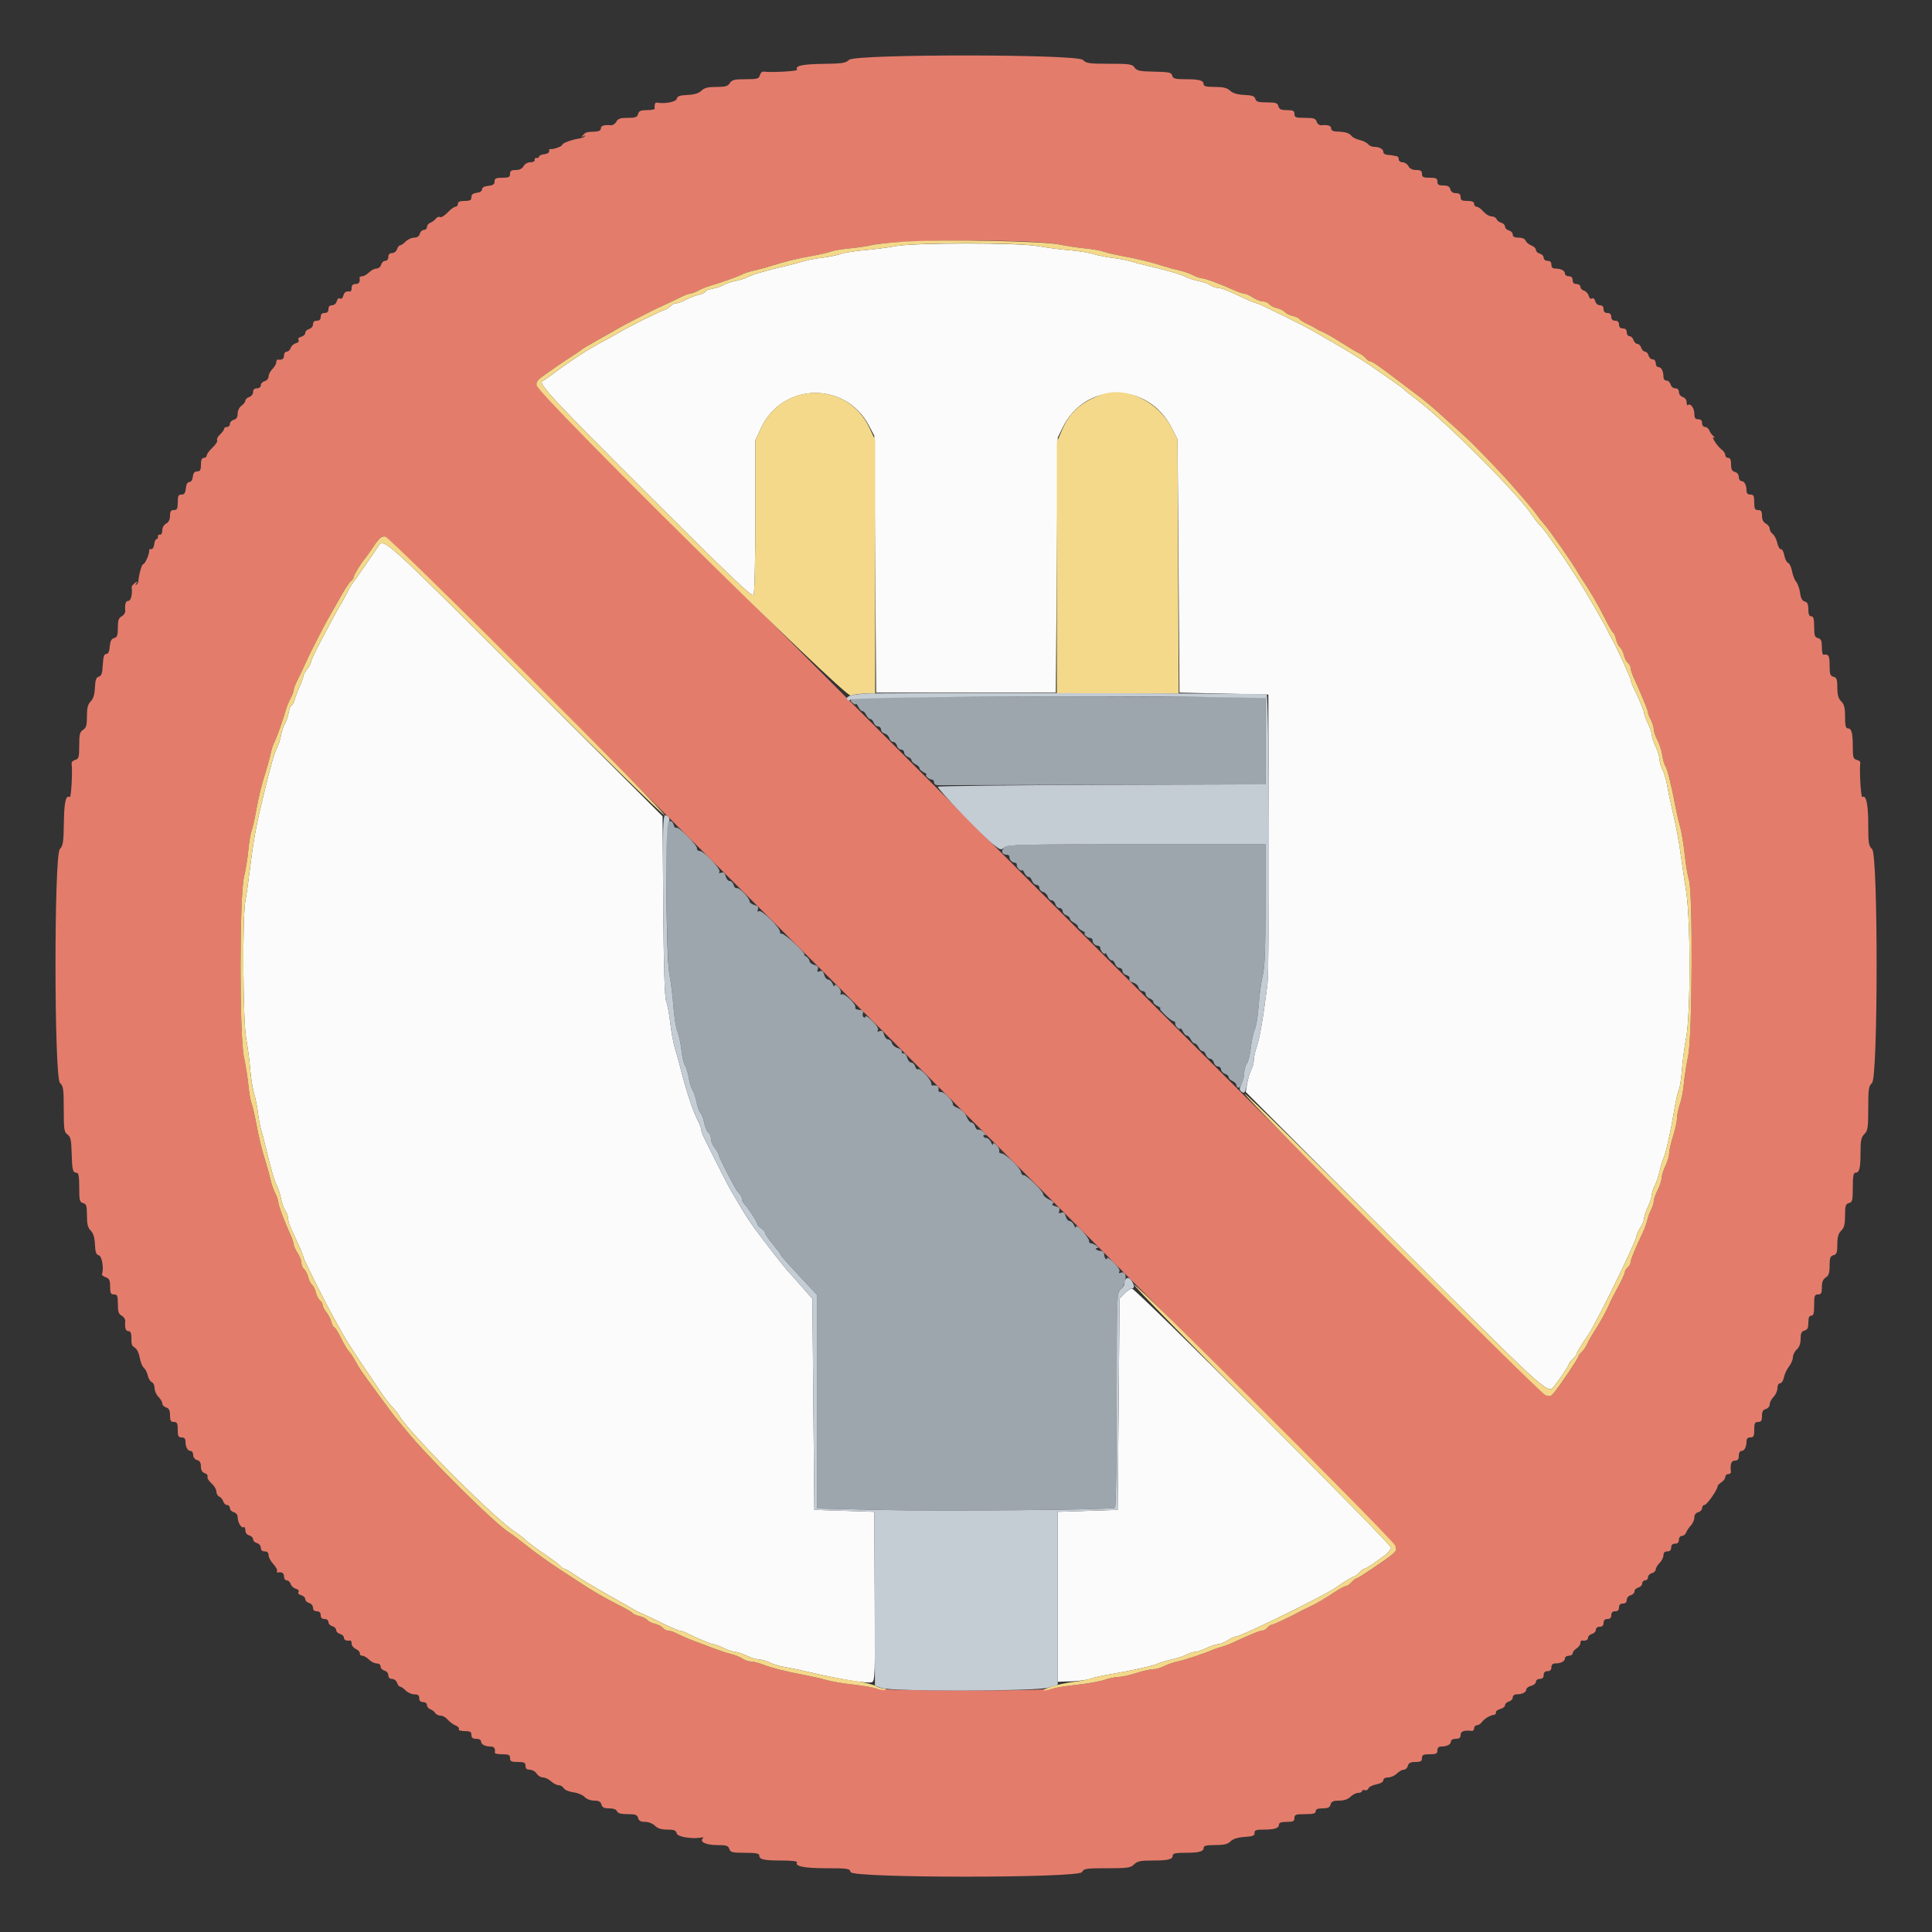
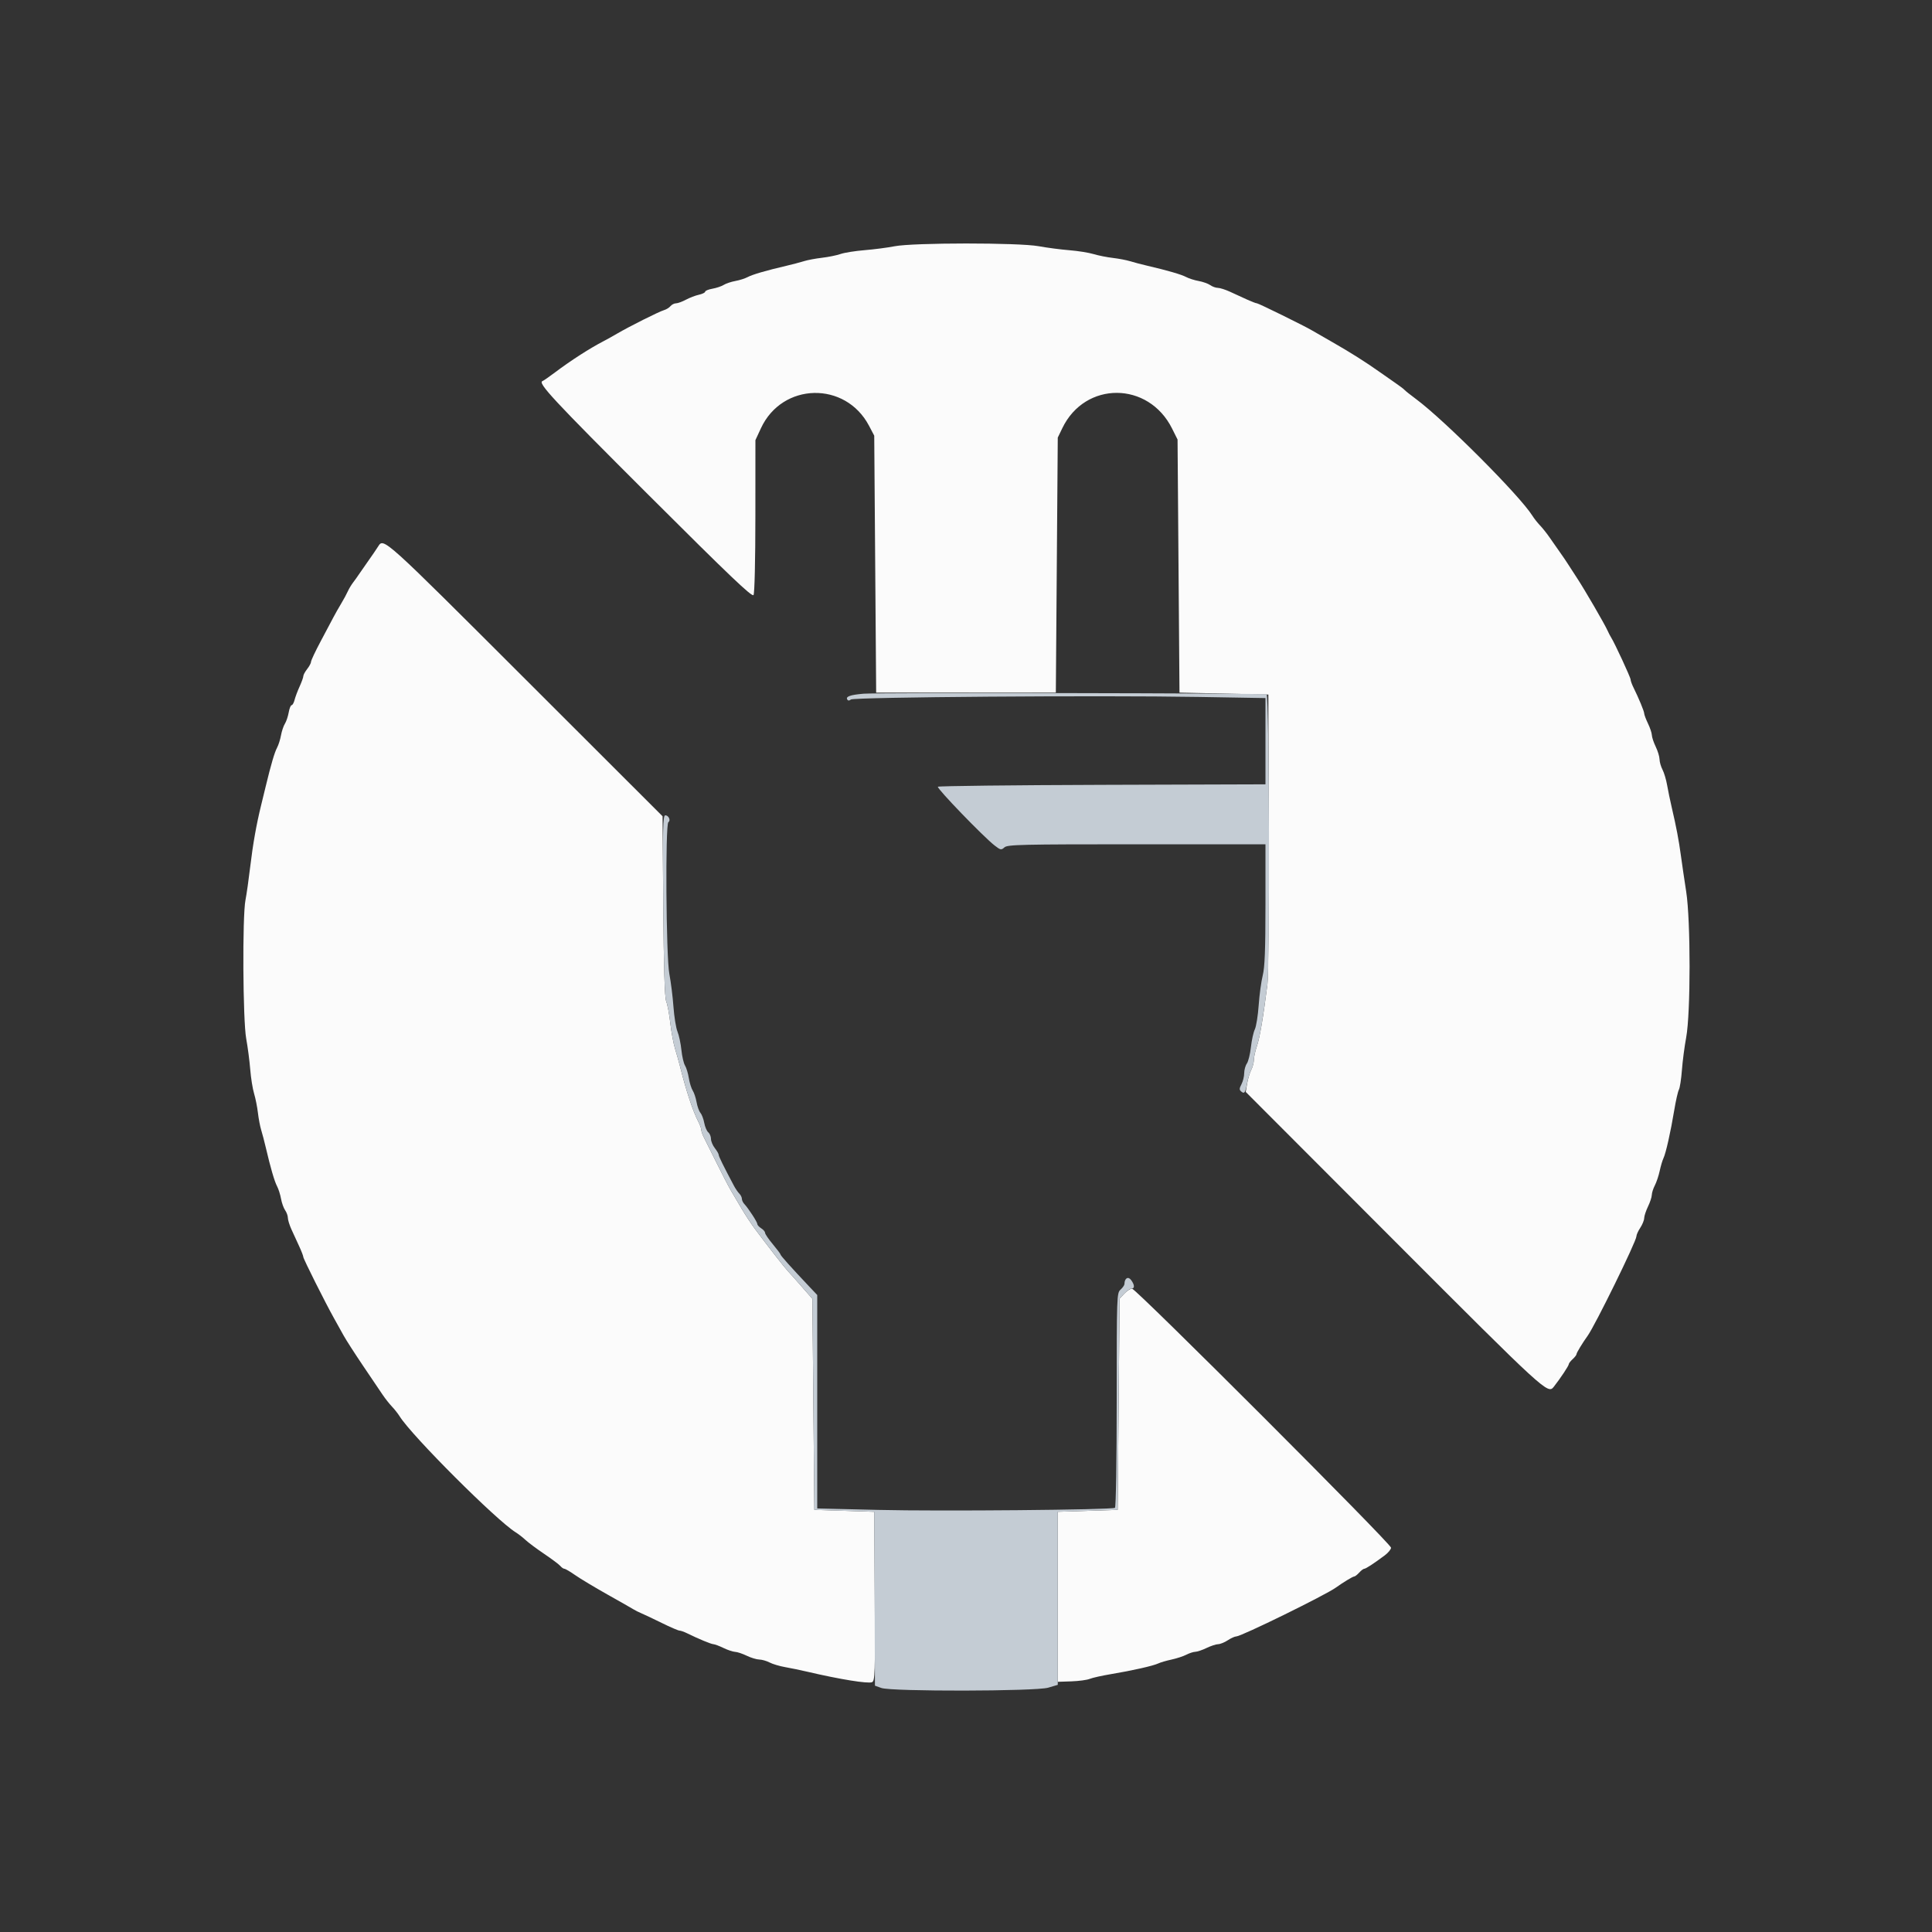
<svg xmlns="http://www.w3.org/2000/svg" id="svg" version="1.1" width="400" height="400" viewBox="0, 0, 400,400">
  <rect x="0" y="0" width="400" height="400" fill="#333333" stroke="none" />
  <g id="svgg">
    <path id="path0" d="M185.200 50.988 C 183.770 51.270,180.995 51.632,179.033 51.792 C 177.071 51.952,174.821 52.309,174.033 52.586 C 173.245 52.862,171.520 53.213,170.200 53.367 C 168.880 53.520,167.191 53.837,166.447 54.071 C 165.702 54.305,164.082 54.733,162.847 55.022 C 158.618 56.009,155.800 56.829,154.800 57.363 C 154.250 57.657,153.099 58.023,152.242 58.177 C 151.384 58.332,150.304 58.695,149.842 58.984 C 149.379 59.274,148.325 59.629,147.500 59.773 C 146.675 59.918,146.000 60.194,146.000 60.386 C 146.000 60.579,145.415 60.865,144.700 61.022 C 143.985 61.178,142.773 61.643,142.006 62.053 C 141.239 62.464,140.316 62.800,139.955 62.800 C 139.594 62.800,139.080 63.063,138.813 63.385 C 138.546 63.706,137.939 64.079,137.464 64.213 C 136.491 64.487,130.242 67.618,127.800 69.053 C 126.920 69.571,125.660 70.273,125.000 70.613 C 122.175 72.071,118.149 74.659,114.936 77.082 C 113.709 78.008,112.535 78.822,112.328 78.891 C 111.249 79.250,114.487 82.732,134.192 102.397 C 151.109 119.280,155.712 123.668,156.010 123.197 C 156.230 122.849,156.390 116.029,156.394 106.865 L 156.400 91.129 157.543 88.665 C 161.953 79.154,175.040 78.858,179.927 88.158 L 181.000 90.200 181.200 116.800 L 181.400 143.400 200.000 143.400 L 218.600 143.400 218.800 117.000 L 219.000 90.600 219.946 88.639 C 224.659 78.865,237.771 78.915,242.665 88.726 L 243.800 91.000 244.000 117.200 L 244.200 143.400 253.400 143.600 L 262.600 143.800 262.681 172.400 C 262.726 188.130,262.602 202.260,262.407 203.800 C 261.533 210.675,260.832 214.799,260.240 216.544 C 259.888 217.580,259.600 218.881,259.600 219.434 C 259.600 219.987,259.351 220.926,259.047 221.520 C 258.743 222.114,258.365 223.381,258.206 224.337 L 257.917 226.073 288.459 256.660 C 320.082 288.330,320.462 288.679,321.691 287.121 C 323.037 285.416,324.800 282.763,324.800 282.442 C 324.800 282.267,325.160 281.798,325.600 281.400 C 326.040 281.002,326.400 280.532,326.400 280.356 C 326.400 280.083,327.659 278.010,328.694 276.577 C 330.244 274.433,338.798 256.993,338.803 255.969 C 338.804 255.656,339.163 254.860,339.600 254.200 C 340.037 253.540,340.402 252.640,340.411 252.200 C 340.420 251.760,340.775 250.680,341.200 249.800 C 341.625 248.920,341.980 247.840,341.989 247.400 C 341.998 246.960,342.281 246.071,342.618 245.425 C 342.954 244.779,343.406 243.429,343.622 242.425 C 343.838 241.421,344.188 240.240,344.400 239.800 C 344.898 238.769,345.890 234.357,346.635 229.854 C 346.957 227.903,347.390 225.992,347.597 225.606 C 347.804 225.220,348.085 223.395,348.223 221.552 C 348.360 219.708,348.757 216.670,349.105 214.800 C 350.041 209.770,350.044 190.628,349.109 184.600 C 348.734 182.180,348.244 178.850,348.021 177.200 C 347.576 173.921,347.059 171.197,346.123 167.200 C 345.788 165.770,345.354 163.678,345.159 162.550 C 344.964 161.423,344.535 159.983,344.205 159.350 C 343.875 158.718,343.598 157.750,343.589 157.200 C 343.580 156.650,343.225 155.480,342.800 154.600 C 342.375 153.720,342.015 152.640,342.000 152.200 C 341.985 151.760,341.625 150.680,341.200 149.800 C 340.775 148.920,340.421 147.980,340.414 147.711 C 340.400 147.239,339.312 144.611,338.158 142.268 C 337.851 141.645,337.600 140.937,337.600 140.695 C 337.600 140.265,334.326 133.190,333.576 132.000 C 333.368 131.670,333.039 131.036,332.844 130.592 C 332.260 129.260,328.018 121.961,326.456 119.600 C 325.655 118.390,324.820 117.101,324.600 116.735 C 324.380 116.370,323.646 115.290,322.968 114.335 C 322.291 113.381,321.300 111.965,320.766 111.188 C 320.232 110.412,319.370 109.332,318.850 108.788 C 318.329 108.245,317.609 107.328,317.248 106.752 C 314.669 102.632,299.128 87.049,293.200 82.641 C 291.990 81.741,290.906 80.879,290.791 80.726 C 290.676 80.573,289.866 79.956,288.991 79.356 C 288.116 78.755,286.619 77.709,285.664 77.032 C 282.745 74.960,279.570 72.955,275.800 70.802 C 273.820 69.671,271.930 68.585,271.600 68.388 C 270.105 67.496,260.562 62.800,260.244 62.800 C 260.048 62.800,259.103 62.440,258.144 62.000 C 257.185 61.560,255.615 60.840,254.656 60.400 C 253.697 59.960,252.567 59.600,252.145 59.600 C 251.723 59.600,251.014 59.345,250.569 59.033 C 250.123 58.721,249.048 58.338,248.180 58.181 C 247.311 58.025,246.150 57.657,245.600 57.363 C 244.600 56.829,241.782 56.009,237.553 55.022 C 236.318 54.733,234.698 54.308,233.953 54.076 C 233.209 53.845,231.610 53.541,230.400 53.400 C 229.190 53.260,227.390 52.901,226.400 52.603 C 225.410 52.304,223.160 51.946,221.400 51.806 C 219.640 51.667,216.785 51.293,215.056 50.976 C 210.914 50.217,189.065 50.226,185.200 50.988 M78.311 113.106 C 77.932 113.708,76.982 115.100,76.200 116.200 C 75.417 117.300,74.557 118.536,74.288 118.946 C 74.020 119.357,73.489 120.101,73.108 120.599 C 72.727 121.098,72.228 121.932,71.998 122.453 C 71.769 122.974,71.148 124.120,70.618 125.000 C 70.088 125.880,69.374 127.140,69.031 127.800 C 68.687 128.460,67.505 130.690,66.403 132.755 C 65.301 134.821,64.400 136.732,64.400 137.001 C 64.400 137.271,64.040 137.950,63.600 138.509 C 63.160 139.069,62.800 139.733,62.800 139.985 C 62.800 140.237,62.453 141.205,62.029 142.136 C 61.605 143.066,61.136 144.317,60.986 144.914 C 60.836 145.511,60.561 146.000,60.375 146.000 C 60.189 146.000,59.918 146.675,59.773 147.500 C 59.629 148.325,59.274 149.379,58.984 149.842 C 58.695 150.304,58.332 151.384,58.177 152.242 C 58.023 153.099,57.657 154.250,57.363 154.800 C 56.844 155.772,56.101 158.302,55.015 162.800 C 54.723 164.010,54.285 165.810,54.042 166.800 C 53.079 170.722,52.354 174.819,51.811 179.400 C 51.498 182.040,51.052 185.170,50.821 186.355 C 50.162 189.730,50.278 211.247,50.976 215.056 C 51.293 216.785,51.667 219.640,51.806 221.400 C 51.946 223.160,52.304 225.410,52.603 226.400 C 52.901 227.390,53.260 229.190,53.400 230.400 C 53.541 231.610,53.845 233.209,54.076 233.953 C 54.308 234.698,54.733 236.318,55.022 237.553 C 56.009 241.782,56.829 244.600,57.363 245.600 C 57.657 246.150,58.025 247.311,58.181 248.180 C 58.338 249.048,58.721 250.123,59.033 250.569 C 59.345 251.014,59.600 251.723,59.600 252.145 C 59.600 252.567,59.938 253.652,60.350 254.556 C 60.763 255.460,61.483 257.030,61.950 258.044 C 62.418 259.058,62.798 260.048,62.796 260.244 C 62.793 260.617,67.305 269.625,69.137 272.901 C 69.722 273.947,70.622 275.567,71.139 276.501 C 71.655 277.436,73.455 280.237,75.139 282.728 C 76.822 285.218,78.650 287.924,79.200 288.742 C 79.750 289.560,80.627 290.672,81.148 291.214 C 81.670 291.756,82.395 292.677,82.759 293.259 C 85.280 297.288,102.780 314.780,106.752 317.241 C 107.328 317.598,108.258 318.320,108.817 318.845 C 109.376 319.370,111.122 320.670,112.696 321.734 C 114.270 322.797,115.769 323.922,116.028 324.234 C 116.286 324.545,116.658 324.800,116.853 324.800 C 117.048 324.800,118.061 325.396,119.104 326.125 C 120.147 326.853,123.160 328.663,125.800 330.146 C 128.440 331.628,130.870 333.013,131.200 333.222 C 131.530 333.431,132.250 333.790,132.800 334.019 C 133.350 334.249,135.247 335.148,137.015 336.018 C 138.783 336.888,140.434 337.600,140.683 337.600 C 140.931 337.600,141.645 337.851,142.268 338.158 C 144.611 339.312,147.239 340.400,147.711 340.414 C 147.980 340.421,148.920 340.775,149.800 341.200 C 150.680 341.625,151.760 341.985,152.200 342.000 C 152.640 342.015,153.720 342.375,154.600 342.800 C 155.480 343.225,156.650 343.580,157.200 343.589 C 157.750 343.598,158.718 343.875,159.350 344.205 C 159.983 344.535,161.423 344.964,162.550 345.159 C 163.678 345.354,165.770 345.788,167.200 346.123 C 173.850 347.681,179.651 348.620,180.534 348.281 C 181.154 348.043,181.200 346.620,181.104 330.511 L 181.000 313.000 174.800 312.800 L 168.600 312.600 168.400 290.753 L 168.200 268.906 166.000 266.392 C 164.790 265.010,163.496 263.556,163.123 263.163 C 162.422 262.421,158.862 257.865,156.370 254.519 C 155.583 253.464,154.323 251.555,153.570 250.277 C 152.816 248.999,151.808 247.289,151.328 246.477 C 150.849 245.665,149.526 243.110,148.388 240.800 C 147.250 238.490,146.068 236.122,145.760 235.538 C 145.452 234.954,145.199 234.234,145.198 233.938 C 145.196 233.642,144.913 232.860,144.569 232.200 C 143.461 230.076,142.065 225.859,140.796 220.800 C 140.548 219.810,140.079 218.142,139.754 217.094 C 139.429 216.045,138.990 213.670,138.779 211.815 C 138.569 209.960,138.188 207.938,137.934 207.321 C 137.615 206.547,137.426 200.437,137.324 187.600 L 137.176 169.000 108.888 140.738 C 79.406 111.283,79.440 111.314,78.311 113.106 M232.770 267.832 L 231.800 268.864 231.600 290.732 L 231.400 312.600 225.200 312.800 L 219.000 313.000 219.000 330.600 L 219.000 348.200 221.800 348.106 C 223.340 348.054,225.055 347.824,225.610 347.595 C 226.166 347.365,228.146 346.923,230.010 346.612 C 234.398 345.881,238.788 344.889,239.800 344.400 C 240.240 344.188,241.473 343.826,242.541 343.596 C 243.608 343.366,244.994 342.913,245.621 342.589 C 246.248 342.265,247.084 341.994,247.480 341.986 C 247.876 341.979,248.920 341.625,249.800 341.200 C 250.680 340.775,251.760 340.420,252.200 340.411 C 252.640 340.402,253.540 340.037,254.200 339.600 C 254.860 339.163,255.656 338.804,255.969 338.803 C 256.993 338.798,274.433 330.244,276.577 328.694 C 278.010 327.659,280.083 326.400,280.356 326.400 C 280.532 326.400,281.002 326.040,281.400 325.600 C 281.798 325.160,282.268 324.800,282.444 324.800 C 282.774 324.800,284.415 323.728,286.700 322.021 C 287.415 321.487,288.000 320.772,288.000 320.432 C 288.000 319.613,235.192 266.800,234.374 266.800 C 234.025 266.800,233.303 267.264,232.770 267.832 " stroke="none" fill="#fbfbfb" fill-rule="evenodd" />
-     <path id="path1" d="M176.506 144.621 C 176.006 144.985,176.014 145.114,176.564 145.570 C 176.914 145.860,177.203 145.941,177.206 145.749 C 177.209 145.557,177.434 145.830,177.706 146.355 C 177.978 146.880,178.358 147.274,178.551 147.230 C 178.743 147.186,179.103 147.546,179.351 148.030 C 179.598 148.514,179.980 148.896,180.200 148.879 C 180.420 148.862,180.729 149.197,180.887 149.624 C 181.045 150.051,181.450 150.400,181.787 150.400 C 182.124 150.400,182.400 150.687,182.400 151.037 C 182.400 151.388,182.743 151.765,183.163 151.874 C 183.583 151.984,184.016 152.417,184.126 152.837 C 184.235 153.257,184.591 153.600,184.916 153.600 C 185.241 153.600,185.601 153.960,185.716 154.400 C 185.831 154.840,186.212 155.200,186.563 155.200 C 186.913 155.200,187.200 155.476,187.200 155.813 C 187.200 156.150,187.549 156.555,187.976 156.713 C 188.403 156.871,188.738 157.180,188.721 157.400 C 188.704 157.620,189.086 158.002,189.570 158.249 C 190.054 158.497,190.414 158.857,190.370 159.049 C 190.326 159.242,190.720 159.622,191.245 159.894 C 191.770 160.166,192.029 160.391,191.820 160.394 C 191.611 160.397,191.665 160.625,191.940 160.900 C 192.215 161.175,192.656 161.400,192.920 161.400 C 193.184 161.400,193.400 161.670,193.400 162.000 C 193.400 162.364,193.754 162.589,194.300 162.571 C 194.795 162.556,210.230 162.511,228.600 162.471 L 262.000 162.400 262.000 153.400 L 262.000 144.400 252.700 144.307 C 225.277 144.033,177.040 144.232,176.506 144.621 M138.267 170.267 C 137.698 170.835,137.975 198.467,138.581 201.634 C 138.900 203.303,139.283 206.363,139.432 208.434 C 139.582 210.505,139.957 212.823,140.267 213.585 C 140.577 214.346,140.942 216.056,141.078 217.385 C 141.214 218.713,141.550 220.160,141.824 220.600 C 142.099 221.040,142.453 222.206,142.612 223.191 C 142.771 224.176,143.135 225.346,143.421 225.791 C 143.707 226.236,144.067 227.320,144.221 228.200 C 144.375 229.080,144.733 230.070,145.017 230.400 C 145.300 230.730,145.656 231.669,145.808 232.486 C 145.960 233.303,146.335 234.180,146.642 234.435 C 146.949 234.690,147.200 235.302,147.200 235.795 C 147.200 236.288,147.560 237.150,148.000 237.709 C 148.440 238.269,148.800 238.894,148.800 239.099 C 148.800 239.422,149.784 241.417,151.968 245.525 C 152.281 246.113,152.776 246.833,153.068 247.125 C 153.361 247.418,153.600 247.901,153.600 248.200 C 153.600 248.499,153.825 248.981,154.100 249.271 C 154.942 250.162,156.800 253.020,156.800 253.425 C 156.800 253.636,157.160 254.032,157.600 254.307 C 158.040 254.582,158.400 255.005,158.400 255.248 C 158.400 255.490,159.120 256.549,160.000 257.600 C 160.880 258.651,161.600 259.613,161.600 259.737 C 161.600 259.953,163.834 262.446,167.500 266.319 L 169.200 268.116 169.200 290.212 L 169.200 312.308 181.900 312.612 C 194.601 312.915,230.154 312.599,230.838 312.177 C 231.047 312.047,231.200 302.618,231.200 289.825 C 231.200 270.006,231.267 267.642,231.842 267.165 C 233.289 265.965,233.512 262.952,232.114 263.488 C 231.680 263.655,231.565 263.580,231.762 263.261 C 231.937 262.978,231.479 262.227,230.628 261.401 C 229.842 260.638,229.200 260.221,229.200 260.474 C 229.200 260.727,229.067 260.801,228.905 260.638 C 228.743 260.476,228.608 260.041,228.605 259.672 C 228.602 259.302,228.298 258.998,227.928 258.995 C 227.107 258.989,226.439 258.405,227.233 258.388 C 227.850 258.375,226.509 257.443,225.800 257.392 C 225.580 257.377,225.437 257.171,225.482 256.935 C 225.528 256.699,224.943 255.807,224.183 254.953 C 223.341 254.007,222.791 253.635,222.775 254.000 C 222.760 254.342,222.594 254.213,222.388 253.700 C 222.189 253.205,221.769 252.800,221.456 252.800 C 221.143 252.800,220.775 252.356,220.639 251.814 C 220.460 251.100,220.208 250.899,219.726 251.084 C 219.225 251.276,219.124 251.175,219.316 250.674 C 219.503 250.188,219.295 249.939,218.548 249.751 C 217.887 249.585,217.694 249.389,218.002 249.199 C 218.315 249.006,218.050 248.712,217.240 248.354 C 216.558 248.052,216.000 247.572,216.000 247.287 C 216.000 246.625,212.481 243.189,211.926 243.309 C 211.695 243.359,211.450 243.062,211.381 242.649 C 211.226 241.717,208.151 238.800,207.324 238.800 C 206.989 238.800,206.793 238.575,206.888 238.300 C 206.984 238.025,206.733 237.485,206.331 237.100 C 205.843 236.632,205.592 236.566,205.575 236.900 C 205.561 237.175,205.387 236.995,205.188 236.500 C 204.989 236.005,204.550 235.600,204.213 235.600 C 203.876 235.600,203.600 235.409,203.600 235.176 C 203.600 234.943,203.825 234.881,204.100 235.038 C 204.375 235.195,204.240 234.961,203.800 234.519 C 203.360 234.077,202.799 233.790,202.553 233.880 C 202.306 233.971,202.008 233.675,201.890 233.223 C 201.772 232.770,201.428 232.400,201.125 232.400 C 200.823 232.400,200.371 231.857,200.120 231.194 C 199.841 230.455,199.178 229.784,198.405 229.459 C 197.713 229.168,197.203 228.825,197.273 228.698 C 197.550 228.194,195.520 225.981,194.879 226.087 C 194.424 226.163,194.239 225.969,194.318 225.500 C 194.422 224.877,193.991 224.612,193.100 224.753 C 192.935 224.779,192.800 224.562,192.800 224.272 C 192.800 223.508,190.526 221.075,190.073 221.355 C 189.863 221.485,189.597 221.233,189.483 220.796 C 189.369 220.358,189.008 220.000,188.681 220.000 C 188.354 220.000,187.974 219.551,187.836 219.002 C 187.699 218.454,187.364 218.049,187.093 218.102 C 186.822 218.156,186.644 217.978,186.698 217.707 C 186.751 217.436,186.363 217.106,185.835 216.973 C 185.308 216.841,184.785 216.387,184.675 215.966 C 184.565 215.545,184.208 215.200,183.881 215.200 C 183.554 215.200,183.175 214.756,183.039 214.214 C 182.861 213.503,182.607 213.299,182.130 213.482 C 181.682 213.654,181.563 213.583,181.762 213.261 C 181.937 212.978,181.479 212.227,180.628 211.401 C 179.842 210.638,179.200 210.202,179.200 210.431 C 179.200 210.660,179.028 210.741,178.817 210.611 C 178.607 210.481,178.536 210.110,178.660 209.787 C 178.784 209.464,178.686 209.178,178.443 209.150 C 177.174 209.007,177.007 208.927,177.092 208.505 C 177.227 207.834,174.809 205.547,174.298 205.863 C 174.040 206.022,173.945 205.902,174.063 205.566 C 174.173 205.255,173.933 204.685,173.531 204.300 C 173.043 203.832,172.792 203.766,172.775 204.100 C 172.761 204.375,172.587 204.195,172.388 203.700 C 172.189 203.205,171.769 202.800,171.456 202.800 C 171.143 202.800,170.775 202.356,170.639 201.814 C 170.460 201.100,170.208 200.899,169.726 201.084 C 169.225 201.276,169.124 201.175,169.316 200.674 C 169.501 200.192,169.300 199.940,168.586 199.761 C 168.044 199.625,167.600 199.272,167.600 198.977 C 167.600 198.681,167.285 198.256,166.900 198.032 C 166.515 197.808,166.367 197.619,166.572 197.612 C 166.777 197.605,165.904 196.616,164.632 195.413 C 163.360 194.211,162.113 193.266,161.860 193.313 C 161.607 193.361,161.440 193.191,161.488 192.936 C 161.630 192.189,157.698 188.292,157.147 188.633 C 156.816 188.837,156.744 188.723,156.918 188.270 C 157.101 187.793,156.897 187.539,156.186 187.361 C 155.644 187.225,155.200 186.895,155.200 186.629 C 155.200 185.907,153.069 183.691,152.551 183.874 C 152.304 183.961,152.006 183.665,151.888 183.216 C 151.771 182.767,151.408 182.400,151.081 182.400 C 150.754 182.400,150.375 181.956,150.239 181.414 C 150.061 180.703,149.807 180.499,149.330 180.682 C 148.894 180.850,148.765 180.781,148.951 180.479 C 149.301 179.912,145.773 176.207,144.858 176.181 C 144.496 176.171,144.247 175.940,144.305 175.667 C 144.438 175.036,140.513 171.083,140.043 171.374 C 139.849 171.493,139.597 171.233,139.483 170.796 C 139.274 169.995,138.761 169.772,138.267 170.267 M207.836 175.560 C 207.148 176.321,207.497 176.977,208.600 176.994 C 208.820 176.997,209.000 177.210,209.000 177.467 C 209.000 178.058,209.529 178.595,210.133 178.618 C 210.390 178.628,210.561 178.836,210.513 179.080 C 210.465 179.324,210.690 179.743,211.013 180.011 C 211.336 180.279,211.603 180.341,211.606 180.149 C 211.609 179.957,211.834 180.230,212.106 180.755 C 212.378 181.280,212.759 181.640,212.954 181.555 C 213.149 181.470,213.458 181.805,213.641 182.300 C 213.824 182.795,214.250 183.200,214.587 183.200 C 214.924 183.200,215.200 183.487,215.200 183.837 C 215.200 184.188,215.543 184.565,215.963 184.674 C 216.383 184.784,216.816 185.217,216.926 185.637 C 217.035 186.057,217.391 186.400,217.716 186.400 C 218.041 186.400,218.401 186.760,218.516 187.200 C 218.631 187.640,219.012 188.000,219.363 188.000 C 219.713 188.000,220.000 188.276,220.000 188.613 C 220.000 188.950,220.349 189.355,220.776 189.513 C 221.203 189.671,221.538 189.980,221.521 190.200 C 221.504 190.420,221.886 190.802,222.370 191.049 C 222.854 191.297,223.214 191.657,223.170 191.849 C 223.126 192.042,223.520 192.422,224.045 192.694 C 224.570 192.966,224.829 193.191,224.620 193.194 C 224.411 193.197,224.465 193.425,224.740 193.700 C 225.015 193.975,225.456 194.200,225.720 194.200 C 225.984 194.200,226.200 194.410,226.200 194.667 C 226.200 195.265,226.735 195.800,227.333 195.800 C 227.590 195.800,227.800 196.016,227.800 196.280 C 227.800 196.544,228.025 196.985,228.300 197.260 C 228.575 197.535,228.803 197.589,228.806 197.380 C 228.809 197.171,229.034 197.430,229.306 197.955 C 229.578 198.480,229.971 198.872,230.180 198.825 C 230.389 198.779,230.699 199.114,230.867 199.570 C 231.036 200.027,231.450 200.400,231.787 200.400 C 232.124 200.400,232.400 200.687,232.400 201.037 C 232.400 201.388,232.770 201.772,233.223 201.890 C 233.707 202.017,233.960 202.328,233.837 202.648 C 233.708 202.983,233.993 203.283,234.576 203.430 C 235.098 203.561,235.615 204.013,235.725 204.434 C 235.835 204.855,236.212 205.200,236.563 205.200 C 236.913 205.200,237.200 205.476,237.200 205.813 C 237.200 206.150,237.573 206.564,238.030 206.733 C 238.486 206.901,238.821 207.211,238.775 207.420 C 238.728 207.629,239.120 208.022,239.645 208.294 C 240.170 208.566,240.431 208.791,240.224 208.794 C 239.703 208.802,242.401 211.396,242.954 211.418 C 243.199 211.428,243.361 211.636,243.313 211.880 C 243.265 212.124,243.490 212.543,243.813 212.811 C 244.136 213.079,244.403 213.141,244.406 212.949 C 244.409 212.757,244.634 213.030,244.906 213.555 C 245.178 214.080,245.558 214.474,245.751 214.430 C 245.943 214.386,246.303 214.746,246.551 215.230 C 246.798 215.714,247.158 216.074,247.351 216.030 C 247.543 215.986,247.903 216.346,248.151 216.830 C 248.398 217.314,248.771 217.672,248.980 217.625 C 249.189 217.579,249.499 217.914,249.667 218.370 C 249.836 218.827,250.229 219.200,250.540 219.200 C 250.852 219.200,251.201 219.560,251.316 220.000 C 251.431 220.440,251.812 220.800,252.163 220.800 C 252.513 220.800,252.800 221.076,252.800 221.413 C 252.800 221.750,253.173 222.164,253.630 222.333 C 254.086 222.501,254.421 222.811,254.375 223.020 C 254.329 223.229,254.675 223.578,255.145 223.795 C 255.615 224.012,256.000 224.417,256.000 224.695 C 256.000 224.973,256.184 225.200,256.410 225.200 C 256.938 225.200,257.600 223.456,257.600 222.063 C 257.600 221.466,257.848 220.623,258.151 220.189 C 258.453 219.755,258.830 218.230,258.988 216.800 C 259.146 215.370,259.511 213.712,259.799 213.116 C 260.087 212.519,260.446 210.269,260.597 208.116 C 260.748 205.962,261.125 203.184,261.436 201.942 C 261.861 200.241,262.000 196.620,262.000 187.242 L 262.000 174.800 235.262 174.800 C 209.498 174.800,208.499 174.828,207.836 175.560 " stroke="none" fill="#9da5ad" fill-rule="evenodd" />
-     <path id="path2" d="M175.779 12.392 C 175.108 13.058,174.362 13.174,170.400 13.225 C 166.061 13.282,164.525 13.631,165.028 14.445 C 165.213 14.745,159.701 15.044,158.069 14.823 C 157.777 14.783,157.441 15.122,157.322 15.575 C 157.131 16.307,156.798 16.400,154.357 16.400 C 152.040 16.400,151.528 16.526,151.107 17.200 C 150.702 17.850,150.174 18.000,148.304 18.000 C 146.554 18.000,145.813 18.187,145.221 18.779 C 144.683 19.317,143.796 19.588,142.364 19.653 C 140.742 19.727,140.245 19.907,140.097 20.474 C 139.928 21.117,137.688 21.530,135.900 21.247 C 135.618 21.203,135.446 21.825,135.553 22.500 C 135.579 22.665,134.863 22.800,133.963 22.800 C 132.662 22.800,132.282 22.964,132.116 23.600 C 131.943 24.261,131.570 24.400,129.967 24.400 C 128.443 24.400,127.937 24.570,127.604 25.193 C 127.370 25.630,126.869 25.961,126.489 25.930 C 125.050 25.812,124.400 26.020,124.400 26.600 C 124.400 26.989,123.978 27.218,123.200 27.250 C 121.389 27.325,121.281 27.356,120.720 27.959 C 120.288 28.422,120.302 28.462,120.800 28.195 C 121.130 28.017,121.260 28.025,121.090 28.213 C 120.919 28.400,120.379 28.613,119.890 28.685 C 118.379 28.906,116.400 29.645,116.400 29.988 C 116.400 30.312,114.470 30.990,113.900 30.866 C 113.735 30.830,113.645 31.025,113.700 31.300 C 113.756 31.581,113.319 31.855,112.700 31.927 C 112.095 31.996,111.600 32.221,111.600 32.427 C 111.600 32.632,111.375 32.755,111.100 32.700 C 110.825 32.645,110.645 32.825,110.700 33.100 C 110.758 33.392,110.389 33.600,109.814 33.600 C 109.238 33.600,108.650 33.932,108.400 34.400 C 108.120 34.924,107.562 35.200,106.786 35.200 C 105.867 35.200,105.600 35.380,105.600 36.000 C 105.600 36.667,105.333 36.800,104.000 36.800 C 102.684 36.800,102.400 36.938,102.400 37.575 C 102.400 38.156,102.076 38.381,101.100 38.475 C 100.267 38.555,99.800 38.815,99.800 39.200 C 99.800 39.557,99.355 39.851,98.700 39.927 C 97.923 40.016,97.600 40.280,97.600 40.827 C 97.600 41.444,97.317 41.600,96.200 41.600 C 95.222 41.600,94.800 41.781,94.800 42.200 C 94.800 42.530,94.574 42.800,94.299 42.800 C 94.023 42.800,93.287 43.341,92.663 44.002 C 92.039 44.663,91.338 45.085,91.104 44.941 C 90.870 44.796,90.481 44.941,90.239 45.264 C 89.998 45.586,89.485 45.968,89.100 46.112 C 88.715 46.257,88.400 46.651,88.400 46.987 C 88.400 47.324,88.113 47.600,87.763 47.600 C 87.412 47.600,87.031 47.960,86.916 48.400 C 86.781 48.918,86.370 49.200,85.753 49.200 C 85.229 49.200,84.440 49.560,84.000 50.000 C 83.560 50.440,83.032 50.800,82.827 50.800 C 82.622 50.800,82.340 51.160,82.200 51.600 C 82.060 52.040,81.598 52.400,81.173 52.400 C 80.667 52.400,80.400 52.676,80.400 53.200 C 80.400 53.665,80.133 54.000,79.763 54.000 C 79.412 54.000,79.031 54.360,78.916 54.800 C 78.800 55.243,78.370 55.600,77.953 55.600 C 77.539 55.600,76.840 55.960,76.400 56.400 C 75.960 56.840,75.330 57.200,75.000 57.200 C 74.670 57.200,74.421 57.335,74.447 57.500 C 74.587 58.384,74.316 58.800,73.600 58.800 C 73.067 58.800,72.800 59.067,72.800 59.600 C 72.800 60.040,72.665 60.379,72.500 60.353 C 71.679 60.223,71.274 60.476,71.074 61.240 C 70.944 61.737,70.668 61.966,70.400 61.800 C 70.132 61.634,69.856 61.863,69.726 62.360 C 69.601 62.838,69.182 63.200,68.753 63.200 C 68.267 63.200,68.000 63.483,68.000 64.000 C 68.000 64.533,67.733 64.800,67.200 64.800 C 66.667 64.800,66.400 65.067,66.400 65.600 C 66.400 66.133,66.133 66.400,65.600 66.400 C 65.083 66.400,64.800 66.667,64.800 67.153 C 64.800 67.570,64.443 68.000,64.000 68.116 C 63.560 68.231,63.200 68.591,63.200 68.916 C 63.200 69.241,62.822 69.606,62.360 69.726 C 61.863 69.856,61.634 70.132,61.800 70.400 C 61.965 70.667,61.741 70.943,61.253 71.070 C 60.799 71.189,60.318 71.627,60.186 72.043 C 60.054 72.459,59.688 72.800,59.373 72.800 C 59.058 72.800,58.800 73.160,58.800 73.600 C 58.800 74.316,58.384 74.587,57.500 74.447 C 57.335 74.421,57.200 74.670,57.200 75.000 C 57.200 75.330,56.840 75.960,56.400 76.400 C 55.960 76.840,55.600 77.539,55.600 77.953 C 55.600 78.370,55.243 78.800,54.800 78.916 C 54.360 79.031,54.000 79.412,54.000 79.763 C 54.000 80.133,53.665 80.400,53.200 80.400 C 52.676 80.400,52.400 80.667,52.400 81.173 C 52.400 81.598,52.040 82.060,51.600 82.200 C 51.160 82.340,50.800 82.672,50.800 82.939 C 50.800 83.205,50.440 83.683,50.000 84.000 C 49.545 84.328,49.200 85.035,49.200 85.642 C 49.200 86.370,48.947 86.773,48.400 86.916 C 47.960 87.031,47.600 87.412,47.600 87.763 C 47.600 88.113,47.330 88.400,47.000 88.400 C 46.670 88.400,46.400 88.573,46.400 88.784 C 46.400 88.996,46.021 89.522,45.557 89.954 C 45.094 90.386,44.825 90.917,44.959 91.134 C 45.093 91.351,44.663 92.039,44.002 92.663 C 43.341 93.287,42.800 94.023,42.800 94.299 C 42.800 94.574,42.530 94.800,42.200 94.800 C 41.781 94.800,41.600 95.222,41.600 96.200 C 41.600 97.317,41.444 97.600,40.827 97.600 C 40.280 97.600,40.016 97.923,39.927 98.700 C 39.851 99.355,39.557 99.800,39.200 99.800 C 38.815 99.800,38.555 100.267,38.475 101.100 C 38.381 102.076,38.156 102.400,37.575 102.400 C 36.938 102.400,36.800 102.684,36.800 104.000 C 36.800 105.333,36.667 105.600,36.000 105.600 C 35.380 105.600,35.200 105.867,35.200 106.786 C 35.200 107.562,34.924 108.120,34.400 108.400 C 33.932 108.650,33.600 109.238,33.600 109.814 C 33.600 110.389,33.392 110.758,33.100 110.700 C 32.825 110.645,32.645 110.825,32.700 111.100 C 32.755 111.375,32.632 111.600,32.427 111.600 C 32.221 111.600,31.996 112.095,31.927 112.700 C 31.855 113.319,31.581 113.756,31.300 113.700 C 31.025 113.645,30.839 113.735,30.887 113.900 C 31.046 114.448,30.048 116.800,29.656 116.800 C 29.350 116.800,28.764 118.883,28.624 120.467 C 28.611 120.613,28.436 120.883,28.236 121.067 C 28.019 121.265,28.009 121.158,28.213 120.800 C 28.504 120.286,28.458 120.278,27.890 120.738 C 27.524 121.034,27.241 121.394,27.260 121.538 C 27.448 122.956,27.114 124.400,26.600 124.400 C 26.020 124.400,25.812 125.050,25.930 126.489 C 25.961 126.869,25.630 127.370,25.193 127.604 C 24.570 127.937,24.400 128.443,24.400 129.967 C 24.400 131.548,24.257 131.944,23.627 132.109 C 23.063 132.256,22.819 132.729,22.727 133.856 C 22.641 134.905,22.408 135.400,22.000 135.400 C 21.552 135.400,21.370 135.970,21.281 137.658 C 21.189 139.419,21.007 139.957,20.455 140.101 C 19.911 140.244,19.726 140.763,19.653 142.364 C 19.588 143.796,19.317 144.683,18.779 145.221 C 18.187 145.813,18.000 146.554,18.000 148.304 C 18.000 150.174,17.850 150.702,17.200 151.107 C 16.526 151.528,16.400 152.040,16.400 154.357 C 16.400 156.798,16.307 157.131,15.575 157.322 C 15.122 157.441,14.783 157.777,14.823 158.069 C 15.044 159.701,14.745 165.213,14.445 165.028 C 13.631 164.525,13.282 166.059,13.222 170.396 C 13.168 174.336,13.049 175.109,12.385 175.816 C 11.172 177.107,11.204 223.118,12.420 224.218 C 13.109 224.842,13.200 225.472,13.200 229.639 C 13.200 233.843,13.284 234.413,13.971 234.895 C 14.609 235.341,14.758 235.989,14.830 238.618 C 14.928 242.243,15.063 242.800,15.843 242.800 C 16.270 242.800,16.400 243.508,16.400 245.837 C 16.400 248.538,16.489 248.898,17.200 249.084 C 17.886 249.263,18.000 249.630,18.000 251.647 C 18.000 253.446,18.184 254.184,18.779 254.779 C 19.317 255.317,19.588 256.204,19.653 257.636 C 19.727 259.258,19.907 259.755,20.474 259.903 C 21.122 260.073,21.543 262.728,21.100 263.854 C 21.045 263.994,21.405 264.258,21.900 264.441 C 22.629 264.711,22.800 265.080,22.800 266.387 C 22.800 267.733,22.932 268.000,23.600 268.000 C 24.293 268.000,24.400 268.267,24.400 269.986 C 24.400 271.557,24.566 272.061,25.193 272.396 C 25.630 272.630,25.961 273.131,25.930 273.511 C 25.812 274.950,26.020 275.600,26.600 275.600 C 27.000 275.600,27.200 276.000,27.200 276.800 C 27.200 278.474,27.223 278.541,28.000 279.085 C 28.381 279.352,28.805 280.274,28.943 281.133 C 29.080 281.993,29.453 282.912,29.771 283.176 C 30.089 283.439,30.461 284.168,30.599 284.794 C 30.736 285.421,31.108 286.033,31.424 286.154 C 31.741 286.276,32.000 286.831,32.000 287.387 C 32.000 287.944,32.360 288.760,32.800 289.200 C 33.240 289.640,33.600 290.258,33.600 290.573 C 33.600 290.888,33.960 291.260,34.400 291.400 C 34.995 291.589,35.200 292.005,35.200 293.027 C 35.200 294.133,35.355 294.400,36.000 294.400 C 36.667 294.400,36.800 294.667,36.800 296.000 C 36.800 297.333,36.933 297.600,37.600 297.600 C 38.122 297.600,38.400 297.867,38.400 298.367 C 38.400 299.559,38.831 300.400,39.443 300.400 C 39.749 300.400,40.000 300.777,40.000 301.237 C 40.000 301.738,40.321 302.159,40.800 302.284 C 41.361 302.431,41.600 302.830,41.600 303.620 C 41.600 304.385,41.850 304.825,42.380 304.994 C 42.808 305.130,43.073 305.465,42.968 305.738 C 42.863 306.012,43.232 306.632,43.789 307.115 C 44.345 307.599,44.800 308.362,44.800 308.810 C 44.800 309.258,45.063 309.726,45.385 309.850 C 45.706 309.973,46.079 310.417,46.212 310.837 C 46.345 311.257,46.712 311.600,47.027 311.600 C 47.342 311.600,47.600 311.887,47.600 312.237 C 47.600 312.588,47.960 312.969,48.400 313.084 C 48.855 313.203,49.200 313.630,49.200 314.073 C 49.200 315.153,49.961 316.472,50.420 316.188 C 50.629 316.058,50.800 316.340,50.800 316.814 C 50.800 317.338,51.113 317.757,51.600 317.884 C 52.040 317.999,52.400 318.359,52.400 318.684 C 52.400 319.009,52.760 319.369,53.200 319.484 C 53.643 319.600,54.000 320.030,54.000 320.447 C 54.000 320.933,54.283 321.200,54.800 321.200 C 55.326 321.200,55.600 321.467,55.600 321.979 C 55.600 322.408,56.047 323.241,56.593 323.830 C 57.138 324.419,57.485 325.062,57.363 325.260 C 57.241 325.458,57.289 325.594,57.470 325.563 C 58.373 325.406,58.800 325.675,58.800 326.400 C 58.800 326.840,59.058 327.200,59.373 327.200 C 59.688 327.200,60.054 327.541,60.186 327.957 C 60.318 328.373,60.799 328.811,61.253 328.930 C 61.741 329.057,61.965 329.333,61.800 329.600 C 61.634 329.868,61.863 330.144,62.360 330.274 C 62.822 330.394,63.200 330.759,63.200 331.084 C 63.200 331.409,63.560 331.769,64.000 331.884 C 64.443 332.000,64.800 332.430,64.800 332.847 C 64.800 333.333,65.083 333.600,65.600 333.600 C 66.133 333.600,66.400 333.867,66.400 334.400 C 66.400 334.933,66.667 335.200,67.200 335.200 C 67.665 335.200,68.000 335.467,68.000 335.837 C 68.000 336.188,68.360 336.569,68.800 336.684 C 69.240 336.799,69.600 337.159,69.600 337.484 C 69.600 337.809,69.960 338.169,70.400 338.284 C 70.840 338.399,71.200 338.742,71.200 339.047 C 71.200 339.547,71.693 339.775,72.500 339.647 C 72.665 339.621,72.800 339.917,72.800 340.305 C 72.800 340.693,73.205 341.195,73.700 341.420 C 74.195 341.645,74.555 342.048,74.500 342.315 C 74.445 342.582,74.670 342.800,75.000 342.800 C 75.330 342.800,75.960 343.160,76.400 343.600 C 76.840 344.040,77.560 344.400,78.000 344.400 C 78.465 344.400,78.800 344.667,78.800 345.037 C 78.800 345.388,79.160 345.769,79.600 345.884 C 80.043 346.000,80.400 346.430,80.400 346.847 C 80.400 347.325,80.683 347.600,81.173 347.600 C 81.598 347.600,82.060 347.960,82.200 348.400 C 82.340 348.840,82.622 349.200,82.827 349.200 C 83.032 349.200,83.560 349.560,84.000 350.000 C 84.440 350.440,85.250 350.800,85.800 350.800 C 86.533 350.800,86.800 351.013,86.800 351.600 C 86.800 352.133,87.067 352.400,87.600 352.400 C 88.052 352.400,88.400 352.667,88.400 353.013 C 88.400 353.349,88.715 353.741,89.100 353.882 C 89.485 354.024,89.944 354.378,90.120 354.670 C 90.296 354.961,90.793 355.200,91.224 355.200 C 91.655 355.200,92.321 355.576,92.704 356.037 C 93.087 356.497,93.816 357.036,94.324 357.236 C 94.832 357.435,95.137 357.779,95.000 357.999 C 94.853 358.238,95.327 358.400,96.176 358.400 C 97.333 358.400,97.600 358.550,97.600 359.200 C 97.600 359.787,97.867 360.000,98.600 360.000 C 99.188 360.000,99.600 360.230,99.600 360.557 C 99.600 361.169,100.441 361.600,101.633 361.600 C 102.320 361.600,102.586 362.024,102.447 362.900 C 102.421 363.065,103.120 363.200,104.000 363.200 C 105.333 363.200,105.600 363.333,105.600 364.000 C 105.600 364.667,105.867 364.800,107.200 364.800 C 108.533 364.800,108.800 364.933,108.800 365.600 C 108.800 366.164,109.067 366.400,109.704 366.400 C 110.201 366.400,110.832 366.760,111.107 367.200 C 111.382 367.640,111.973 368.000,112.420 368.000 C 112.867 368.000,113.620 368.360,114.092 368.800 C 114.564 369.240,115.268 369.600,115.656 369.600 C 116.043 369.600,116.519 369.883,116.712 370.229 C 116.906 370.575,117.807 370.958,118.716 371.079 C 119.624 371.201,120.673 371.638,121.046 372.050 C 121.442 372.488,122.261 372.800,123.015 372.800 C 123.970 372.800,124.361 373.008,124.516 373.600 C 124.675 374.207,125.062 374.400,126.120 374.400 C 126.990 374.400,127.601 374.625,127.745 375.000 C 127.906 375.421,128.562 375.600,129.941 375.600 C 131.570 375.600,131.942 375.737,132.116 376.400 C 132.268 376.983,132.662 377.200,133.563 377.200 C 134.267 377.200,135.145 377.545,135.600 378.000 C 136.157 378.557,136.933 378.800,138.153 378.800 C 139.570 378.800,139.947 378.953,140.116 379.600 C 140.308 380.335,143.418 380.814,145.400 380.414 C 145.620 380.370,145.667 380.467,145.503 380.630 C 144.792 381.341,146.196 382.000,148.422 382.000 C 150.395 382.000,150.784 382.121,151.000 382.800 C 151.224 383.505,151.605 383.600,154.227 383.600 C 156.502 383.600,157.200 383.731,157.200 384.157 C 157.200 384.993,158.124 385.200,161.856 385.200 C 163.896 385.200,165.154 385.351,165.012 385.580 C 164.509 386.394,166.545 386.800,171.127 386.800 C 175.570 386.800,175.921 386.856,176.116 387.600 C 176.445 388.859,223.326 388.859,224.000 387.600 C 224.392 386.868,224.838 386.800,229.214 386.800 C 233.467 386.800,234.089 386.711,234.800 386.000 C 235.456 385.344,236.133 385.200,238.567 385.200 C 241.884 385.200,242.800 384.974,242.800 384.157 C 242.800 383.739,243.440 383.600,245.367 383.600 C 248.292 383.600,249.200 383.353,249.200 382.557 C 249.200 382.143,249.815 382.000,251.600 382.000 C 253.431 382.000,254.182 381.818,254.766 381.234 C 255.276 380.724,256.245 380.419,257.666 380.322 C 259.389 380.205,259.789 380.044,259.744 379.488 C 259.699 378.925,260.038 378.800,261.612 378.800 C 263.910 378.800,264.800 378.509,264.800 377.757 C 264.800 377.374,265.299 377.200,266.400 377.200 C 267.733 377.200,268.000 377.067,268.000 376.400 C 268.000 375.697,268.267 375.600,270.200 375.600 C 271.889 375.600,272.400 375.461,272.400 375.000 C 272.400 374.578,272.826 374.400,273.837 374.400 C 274.938 374.400,275.324 374.213,275.484 373.600 C 275.648 372.973,276.030 372.800,277.247 372.800 C 278.267 372.800,279.075 372.525,279.600 372.000 C 280.040 371.560,280.760 371.200,281.200 371.200 C 281.640 371.200,282.000 371.026,282.000 370.813 C 282.000 370.599,282.247 370.520,282.548 370.636 C 282.850 370.751,283.196 370.588,283.316 370.273 C 283.437 369.959,284.181 369.580,284.968 369.432 C 285.831 369.270,286.400 368.933,286.400 368.582 C 286.400 368.228,286.792 368.000,287.400 368.000 C 287.950 368.000,288.760 367.640,289.200 367.200 C 289.640 366.760,290.287 366.400,290.637 366.400 C 290.988 366.400,291.369 366.040,291.484 365.600 C 291.641 364.999,292.030 364.800,293.047 364.800 C 294.133 364.800,294.400 364.642,294.400 364.000 C 294.400 363.333,294.667 363.200,296.000 363.200 C 297.333 363.200,297.600 363.067,297.600 362.400 C 297.600 361.878,297.867 361.600,298.367 361.600 C 299.559 361.600,300.400 361.169,300.400 360.557 C 300.400 360.230,300.812 360.000,301.400 360.000 C 302.133 360.000,302.400 359.787,302.400 359.200 C 302.400 358.442,303.156 358.170,304.700 358.370 C 304.975 358.406,305.200 358.157,305.200 357.818 C 305.200 357.478,305.460 357.200,305.777 357.200 C 306.095 357.200,306.590 356.873,306.877 356.474 C 307.370 355.790,308.504 355.135,309.400 355.016 C 309.620 354.987,309.761 354.765,309.713 354.522 C 309.666 354.279,310.071 353.969,310.613 353.832 C 311.156 353.696,311.600 353.339,311.600 353.039 C 311.600 352.739,311.960 352.399,312.400 352.284 C 312.840 352.169,313.200 351.788,313.200 351.437 C 313.200 351.076,313.532 350.800,313.967 350.800 C 315.132 350.800,316.000 350.373,316.000 349.801 C 316.000 349.518,316.450 349.174,317.000 349.036 C 317.550 348.898,318.000 348.518,318.000 348.192 C 318.000 347.867,318.360 347.600,318.800 347.600 C 319.333 347.600,319.600 347.333,319.600 346.800 C 319.600 346.267,319.867 346.000,320.400 346.000 C 320.933 346.000,321.200 345.733,321.200 345.200 C 321.200 344.678,321.467 344.400,321.967 344.400 C 323.159 344.400,324.000 343.969,324.000 343.357 C 324.000 343.051,324.360 342.800,324.800 342.800 C 325.240 342.800,325.600 342.573,325.600 342.296 C 325.600 342.019,325.960 341.568,326.400 341.293 C 326.840 341.018,327.200 340.525,327.200 340.197 C 327.200 339.868,327.335 339.621,327.500 339.647 C 328.307 339.775,328.800 339.547,328.800 339.047 C 328.800 338.742,329.160 338.399,329.600 338.284 C 330.040 338.169,330.400 337.788,330.400 337.437 C 330.400 337.067,330.735 336.800,331.200 336.800 C 331.733 336.800,332.000 336.533,332.000 336.000 C 332.000 335.467,332.267 335.200,332.800 335.200 C 333.333 335.200,333.600 334.933,333.600 334.400 C 333.600 333.867,333.867 333.600,334.400 333.600 C 334.933 333.600,335.200 333.333,335.200 332.800 C 335.200 332.267,335.467 332.000,336.000 332.000 C 336.517 332.000,336.800 331.733,336.800 331.247 C 336.800 330.830,337.157 330.400,337.600 330.284 C 338.040 330.169,338.400 329.809,338.400 329.484 C 338.400 329.159,338.760 328.799,339.200 328.684 C 339.640 328.569,340.000 328.188,340.000 327.837 C 340.000 327.487,340.270 327.200,340.600 327.200 C 340.930 327.200,341.200 326.913,341.200 326.563 C 341.200 326.212,341.560 325.831,342.000 325.716 C 342.440 325.601,342.800 325.258,342.800 324.953 C 342.800 324.649,343.160 324.040,343.600 323.600 C 344.040 323.160,344.400 322.440,344.400 322.000 C 344.400 321.467,344.667 321.200,345.200 321.200 C 345.733 321.200,346.000 320.933,346.000 320.400 C 346.000 319.867,346.267 319.600,346.800 319.600 C 347.333 319.600,347.600 319.333,347.600 318.800 C 347.600 318.348,347.867 318.000,348.213 318.000 C 348.549 318.000,348.945 317.685,349.092 317.300 C 349.239 316.915,349.684 316.251,350.080 315.825 C 350.476 315.398,350.800 314.654,350.800 314.171 C 350.800 313.630,351.107 313.213,351.600 313.084 C 352.040 312.969,352.400 312.588,352.400 312.237 C 352.400 311.887,352.625 311.593,352.900 311.585 C 353.392 311.571,355.600 308.430,355.600 307.744 C 355.600 307.551,355.960 307.168,356.400 306.893 C 356.840 306.618,357.200 306.125,357.200 305.797 C 357.200 305.468,357.478 305.200,357.818 305.200 C 358.157 305.200,358.406 304.975,358.370 304.700 C 358.170 303.156,358.442 302.400,359.200 302.400 C 359.787 302.400,360.000 302.133,360.000 301.400 C 360.000 300.812,360.230 300.400,360.557 300.400 C 361.169 300.400,361.600 299.559,361.600 298.367 C 361.600 297.867,361.878 297.600,362.400 297.600 C 363.067 297.600,363.200 297.333,363.200 296.000 C 363.200 294.667,363.333 294.400,364.000 294.400 C 364.628 294.400,364.800 294.133,364.800 293.163 C 364.800 292.262,365.017 291.868,365.600 291.716 C 366.043 291.600,366.400 291.170,366.400 290.753 C 366.400 290.339,366.760 289.640,367.200 289.200 C 367.640 288.760,368.000 287.950,368.000 287.400 C 368.000 286.818,368.230 286.400,368.550 286.400 C 368.853 286.400,369.211 285.845,369.346 285.168 C 369.482 284.490,369.955 283.475,370.396 282.914 C 370.838 282.352,371.200 281.494,371.200 281.008 C 371.200 280.522,371.560 279.798,372.000 279.400 C 372.527 278.923,372.800 278.168,372.800 277.185 C 372.800 276.030,372.980 275.646,373.600 275.484 C 374.213 275.324,374.400 274.938,374.400 273.837 C 374.400 272.826,374.578 272.400,375.000 272.400 C 375.461 272.400,375.600 271.889,375.600 270.200 C 375.600 268.267,375.697 268.000,376.400 268.000 C 377.058 268.000,377.200 267.733,377.200 266.496 C 377.200 265.426,377.430 264.849,378.000 264.493 C 378.622 264.104,378.800 263.560,378.800 262.043 C 378.800 260.430,378.938 260.057,379.600 259.884 C 380.268 259.709,380.400 259.338,380.400 257.637 C 380.400 256.133,380.609 255.391,381.200 254.800 C 381.819 254.181,382.000 253.467,382.000 251.647 C 382.000 249.630,382.114 249.263,382.800 249.084 C 383.511 248.898,383.600 248.538,383.600 245.837 C 383.600 243.508,383.730 242.800,384.157 242.800 C 384.974 242.800,385.200 241.884,385.200 238.567 C 385.200 236.133,385.344 235.456,386.000 234.800 C 386.706 234.094,386.800 233.467,386.800 229.462 C 386.800 225.455,386.892 224.841,387.588 224.211 C 388.838 223.080,388.855 176.935,387.606 175.805 C 386.892 175.159,386.800 174.578,386.800 170.712 C 386.800 166.502,386.376 164.521,385.580 165.012 C 385.270 165.204,384.923 159.236,385.164 157.866 C 385.196 157.682,384.858 157.436,384.411 157.319 C 383.704 157.134,383.600 156.782,383.600 154.586 C 383.600 151.707,383.350 150.800,382.557 150.800 C 382.143 150.800,382.000 150.185,382.000 148.400 C 382.000 146.533,381.822 145.822,381.200 145.200 C 380.609 144.609,380.400 143.867,380.400 142.363 C 380.400 140.662,380.268 140.291,379.600 140.116 C 378.925 139.939,378.800 139.570,378.800 137.753 C 378.800 135.724,378.596 135.380,377.500 135.553 C 377.335 135.579,377.200 134.863,377.200 133.963 C 377.200 132.662,377.036 132.282,376.400 132.116 C 375.725 131.939,375.600 131.570,375.600 129.753 C 375.600 128.106,375.459 127.600,375.000 127.600 C 374.578 127.600,374.400 127.174,374.400 126.163 C 374.400 125.092,374.208 124.675,373.648 124.528 C 373.123 124.391,372.832 123.850,372.682 122.735 C 372.564 121.857,372.205 120.837,371.885 120.469 C 371.564 120.101,371.179 119.116,371.029 118.279 C 370.879 117.442,370.513 116.665,370.217 116.551 C 369.921 116.438,369.563 115.730,369.422 114.978 C 369.281 114.226,368.964 113.654,368.717 113.706 C 368.470 113.758,368.133 113.179,367.968 112.420 C 367.803 111.660,367.383 110.830,367.034 110.575 C 366.685 110.320,366.400 109.823,366.400 109.470 C 366.400 109.117,366.040 108.635,365.600 108.400 C 365.076 108.120,364.800 107.562,364.800 106.786 C 364.800 105.867,364.620 105.600,364.000 105.600 C 363.333 105.600,363.200 105.333,363.200 104.000 C 363.200 102.667,363.067 102.400,362.400 102.400 C 361.878 102.400,361.600 102.133,361.600 101.633 C 361.600 100.441,361.169 99.600,360.557 99.600 C 360.251 99.600,360.000 99.223,360.000 98.763 C 360.000 98.262,359.679 97.841,359.200 97.716 C 358.599 97.559,358.400 97.170,358.400 96.153 C 358.400 95.217,358.215 94.800,357.800 94.800 C 357.470 94.800,357.200 94.540,357.200 94.223 C 357.200 93.905,356.882 93.410,356.493 93.123 C 355.558 92.432,354.125 90.203,354.859 90.580 C 355.156 90.734,355.119 90.621,354.775 90.330 C 354.432 90.038,354.032 89.485,353.888 89.100 C 353.743 88.715,353.349 88.400,353.013 88.400 C 352.667 88.400,352.400 88.052,352.400 87.600 C 352.400 87.067,352.133 86.800,351.600 86.800 C 350.985 86.800,350.800 86.533,350.800 85.649 C 350.800 84.496,349.958 83.376,349.463 83.870 C 349.318 84.015,349.200 83.755,349.200 83.294 C 349.200 82.805,348.865 82.348,348.400 82.200 C 347.960 82.060,347.600 81.598,347.600 81.173 C 347.600 80.683,347.325 80.400,346.847 80.400 C 346.430 80.400,346.000 80.043,345.884 79.600 C 345.769 79.160,345.388 78.800,345.037 78.800 C 344.676 78.800,344.400 78.468,344.400 78.033 C 344.400 76.841,343.969 76.000,343.357 76.000 C 343.051 76.000,342.800 75.640,342.800 75.200 C 342.800 74.735,342.533 74.400,342.163 74.400 C 341.812 74.400,341.431 74.040,341.316 73.600 C 341.201 73.160,340.870 72.800,340.580 72.800 C 340.291 72.800,339.940 72.440,339.800 72.000 C 339.660 71.560,339.300 71.200,339.000 71.200 C 338.700 71.200,338.340 70.840,338.200 70.400 C 338.060 69.960,337.688 69.600,337.373 69.600 C 337.058 69.600,336.800 69.240,336.800 68.800 C 336.800 68.267,336.533 68.000,336.000 68.000 C 335.467 68.000,335.200 67.733,335.200 67.200 C 335.200 66.667,334.933 66.400,334.400 66.400 C 333.867 66.400,333.600 66.133,333.600 65.600 C 333.600 65.067,333.333 64.800,332.800 64.800 C 332.267 64.800,332.000 64.533,332.000 64.000 C 332.000 63.483,331.733 63.200,331.247 63.200 C 330.818 63.200,330.399 62.838,330.274 62.360 C 330.144 61.863,329.868 61.634,329.600 61.800 C 329.333 61.965,329.057 61.741,328.930 61.253 C 328.811 60.799,328.373 60.318,327.957 60.186 C 327.541 60.054,327.200 59.688,327.200 59.373 C 327.200 59.058,326.840 58.800,326.400 58.800 C 325.867 58.800,325.600 58.533,325.600 58.000 C 325.600 57.467,325.333 57.200,324.800 57.200 C 324.360 57.200,324.000 56.949,324.000 56.643 C 324.000 56.031,323.159 55.600,321.967 55.600 C 321.467 55.600,321.200 55.322,321.200 54.800 C 321.200 54.267,320.933 54.000,320.400 54.000 C 319.935 54.000,319.600 53.733,319.600 53.363 C 319.600 53.012,319.240 52.631,318.800 52.516 C 318.360 52.401,318.000 52.053,318.000 51.743 C 318.000 51.434,317.575 51.018,317.055 50.821 C 316.535 50.623,316.000 50.177,315.867 49.831 C 315.720 49.448,315.148 49.200,314.413 49.200 C 313.570 49.200,313.200 49.006,313.200 48.563 C 313.200 48.212,312.840 47.831,312.400 47.716 C 311.960 47.601,311.600 47.241,311.600 46.916 C 311.600 46.591,311.252 46.234,310.828 46.123 C 310.403 46.012,309.959 45.669,309.840 45.361 C 309.722 45.052,309.258 44.800,308.810 44.800 C 308.362 44.800,307.603 44.350,307.125 43.800 C 306.647 43.250,306.018 42.800,305.728 42.800 C 305.438 42.800,305.200 42.530,305.200 42.200 C 305.200 41.781,304.778 41.600,303.800 41.600 C 302.667 41.600,302.400 41.448,302.400 40.800 C 302.400 40.224,302.133 40.000,301.447 40.000 C 300.830 40.000,300.419 39.718,300.284 39.200 C 300.132 38.617,299.738 38.400,298.837 38.400 C 297.867 38.400,297.600 38.228,297.600 37.600 C 297.600 36.933,297.333 36.800,296.000 36.800 C 294.667 36.800,294.400 36.667,294.400 36.000 C 294.400 35.380,294.133 35.200,293.214 35.200 C 292.438 35.200,291.880 34.924,291.600 34.400 C 291.365 33.960,290.818 33.600,290.386 33.600 C 289.954 33.600,289.600 33.330,289.600 33.000 C 289.600 32.670,289.420 32.377,289.200 32.350 C 288.980 32.323,288.620 32.255,288.400 32.200 C 288.180 32.145,287.640 32.078,287.200 32.050 C 286.760 32.023,286.400 31.749,286.400 31.443 C 286.400 30.840,285.563 30.400,284.416 30.400 C 284.021 30.400,283.483 30.142,283.221 29.826 C 282.959 29.510,282.175 29.126,281.478 28.973 C 280.781 28.820,280.024 28.439,279.795 28.125 C 279.355 27.524,278.514 27.281,276.700 27.231 C 276.002 27.211,275.600 26.980,275.600 26.600 C 275.600 26.022,274.953 25.813,273.524 25.928 C 273.152 25.958,272.735 25.626,272.597 25.191 C 272.388 24.531,271.987 24.400,270.173 24.400 C 268.267 24.400,268.000 24.302,268.000 23.600 C 268.000 22.937,267.733 22.800,266.447 22.800 C 265.230 22.800,264.848 22.627,264.684 22.000 C 264.507 21.323,264.138 21.200,262.284 21.200 C 260.504 21.200,260.058 21.064,259.903 20.474 C 259.755 19.906,259.257 19.727,257.617 19.652 C 256.192 19.587,255.252 19.307,254.685 18.778 C 254.056 18.192,253.275 18.000,251.525 18.000 C 249.804 18.000,249.200 17.855,249.200 17.443 C 249.200 16.650,248.293 16.400,245.414 16.400 C 243.288 16.400,242.863 16.283,242.698 15.652 C 242.527 15.000,242.051 14.895,238.977 14.835 C 235.978 14.776,235.369 14.648,234.903 13.983 C 234.411 13.281,233.866 13.200,229.639 13.200 C 225.451 13.200,224.844 13.112,224.209 12.410 C 223.102 11.187,177.011 11.170,175.779 12.392 M219.200 50.599 C 220.630 50.902,223.051 51.270,224.580 51.416 C 226.110 51.562,227.816 51.854,228.372 52.065 C 228.928 52.277,230.737 52.704,232.392 53.014 C 235.809 53.654,238.197 54.239,240.800 55.074 C 241.790 55.392,243.320 55.807,244.200 55.996 C 245.080 56.186,246.340 56.623,247.000 56.968 C 247.660 57.313,248.467 57.596,248.792 57.598 C 249.432 57.600,252.797 58.841,255.444 60.049 C 256.348 60.462,257.338 60.801,257.644 60.803 C 257.950 60.804,258.740 61.163,259.400 61.600 C 260.060 62.037,260.983 62.396,261.451 62.397 C 261.919 62.399,262.517 62.658,262.779 62.974 C 263.041 63.290,263.770 63.662,264.400 63.800 C 265.030 63.938,265.750 64.298,266.000 64.600 C 266.250 64.902,266.981 65.264,267.623 65.405 C 268.265 65.546,268.895 65.830,269.023 66.037 C 269.150 66.243,269.827 66.676,270.527 66.998 C 271.227 67.320,272.070 67.768,272.400 67.992 C 272.730 68.217,273.450 68.583,274.000 68.806 C 274.550 69.029,276.260 70.013,277.800 70.994 C 279.340 71.974,280.967 72.943,281.416 73.146 C 281.865 73.350,282.473 73.805,282.765 74.158 C 283.058 74.511,283.463 74.800,283.665 74.800 C 284.085 74.800,285.367 75.683,289.473 78.800 C 291.067 80.010,293.143 81.581,294.086 82.292 C 295.029 83.003,296.746 84.443,297.903 85.492 C 299.059 86.541,301.309 88.570,302.903 90.000 C 305.202 92.063,310.203 97.251,313.426 100.916 C 316.036 103.884,317.534 105.676,318.200 106.625 C 318.640 107.252,319.270 108.052,319.600 108.402 C 320.621 109.486,325.553 116.546,326.685 118.544 C 326.952 119.015,327.362 119.670,327.595 120.000 C 328.848 121.772,330.934 125.342,332.205 127.891 C 332.998 129.481,333.803 130.878,333.993 130.996 C 334.183 131.113,334.454 131.735,334.595 132.377 C 334.736 133.019,335.098 133.750,335.400 134.000 C 335.702 134.250,336.062 134.970,336.200 135.600 C 336.338 136.230,336.710 136.959,337.026 137.221 C 337.342 137.483,337.600 137.971,337.600 138.305 C 337.600 138.639,337.942 139.652,338.360 140.556 C 339.793 143.658,341.200 147.100,341.200 147.504 C 341.200 147.727,341.469 148.424,341.798 149.054 C 342.126 149.684,342.396 150.563,342.398 151.006 C 342.399 151.449,342.733 152.439,343.139 153.206 C 343.546 153.973,344.004 155.401,344.157 156.380 C 344.310 157.359,344.598 158.357,344.798 158.597 C 345.168 159.044,346.119 162.857,346.843 166.800 C 347.066 168.010,347.504 169.908,347.818 171.017 C 348.132 172.127,348.569 174.737,348.790 176.817 C 349.010 178.898,349.412 181.320,349.683 182.200 C 350.503 184.866,350.372 214.488,349.522 218.600 C 349.158 220.360,348.754 222.970,348.624 224.400 C 348.494 225.830,348.128 227.720,347.811 228.600 C 347.494 229.480,347.227 230.762,347.218 231.448 C 347.208 232.134,346.840 233.823,346.400 235.200 C 345.960 236.577,345.594 238.176,345.586 238.752 C 345.579 239.328,345.225 240.520,344.800 241.400 C 344.375 242.280,344.021 243.412,344.014 243.916 C 344.006 244.420,343.640 245.538,343.200 246.400 C 342.760 247.262,342.399 248.290,342.398 248.684 C 342.396 249.078,342.154 249.862,341.859 250.427 C 341.565 250.991,341.200 251.981,341.048 252.627 C 340.896 253.272,340.518 254.340,340.207 255.000 C 338.515 258.593,337.600 260.814,337.600 261.326 C 337.600 261.643,337.330 262.126,337.000 262.400 C 336.670 262.674,336.400 263.131,336.400 263.415 C 336.400 263.700,335.770 265.073,335.000 266.466 C 334.230 267.860,333.495 269.270,333.367 269.600 C 332.805 271.051,331.307 273.802,329.989 275.800 C 329.554 276.460,328.939 277.554,328.622 278.232 C 328.305 278.909,327.766 279.696,327.423 279.981 C 327.080 280.265,326.800 280.642,326.800 280.818 C 326.800 281.178,323.999 285.416,322.245 287.710 C 321.350 288.880,320.906 289.161,320.269 288.959 C 319.117 288.593,111.388 80.794,111.115 79.734 C 110.933 79.027,111.304 78.589,113.146 77.334 C 114.386 76.491,115.580 75.660,115.800 75.489 C 116.020 75.319,117.100 74.605,118.200 73.904 C 119.300 73.203,120.290 72.523,120.400 72.393 C 120.510 72.263,122.130 71.303,124.000 70.260 C 125.870 69.217,127.670 68.193,128.000 67.984 C 128.330 67.775,129.860 66.963,131.400 66.179 C 132.940 65.396,134.470 64.612,134.800 64.436 C 135.130 64.261,136.300 63.710,137.400 63.210 C 138.500 62.711,140.066 61.965,140.879 61.551 C 141.693 61.138,142.593 60.799,142.879 60.798 C 143.166 60.796,143.940 60.505,144.600 60.149 C 145.260 59.794,146.340 59.354,147.000 59.171 C 149.034 58.608,152.962 57.209,153.720 56.778 C 154.116 56.553,155.196 56.207,156.120 56.010 C 157.044 55.813,158.610 55.392,159.600 55.074 C 162.496 54.145,164.799 53.578,168.000 53.004 C 169.650 52.709,171.450 52.294,172.000 52.083 C 172.550 51.872,174.350 51.570,176.000 51.414 C 177.650 51.257,179.720 50.944,180.600 50.720 C 185.088 49.573,213.944 49.483,219.200 50.599 M184.645 215.362 C 241.870 272.583,288.809 319.780,288.955 320.245 C 289.163 320.910,288.896 321.337,287.710 322.245 C 285.453 323.971,281.180 326.800,280.831 326.800 C 280.662 326.800,280.198 327.160,279.800 327.600 C 279.402 328.040,278.875 328.400,278.629 328.400 C 278.383 328.400,277.238 329.022,276.084 329.781 C 273.859 331.247,272.428 332.071,270.800 332.823 C 270.250 333.077,269.530 333.436,269.200 333.620 C 267.457 334.591,263.601 336.400,263.274 336.400 C 263.067 336.400,262.674 336.670,262.400 337.000 C 262.126 337.330,261.643 337.600,261.326 337.600 C 260.819 337.600,259.202 338.263,255.000 340.194 C 254.340 340.497,253.350 340.859,252.800 340.998 C 252.250 341.137,251.440 341.413,251.000 341.611 C 249.488 342.293,245.398 343.646,243.800 343.993 C 242.920 344.184,241.660 344.623,241.000 344.968 C 240.340 345.313,239.328 345.596,238.752 345.598 C 238.176 345.599,236.577 345.960,235.200 346.400 C 233.823 346.840,232.186 347.200,231.562 347.200 C 230.938 347.200,229.636 347.469,228.669 347.797 C 227.701 348.126,225.220 348.573,223.155 348.790 C 221.090 349.008,218.771 349.369,218.003 349.593 C 216.046 350.163,182.820 350.141,181.326 349.568 C 180.707 349.331,178.589 348.969,176.619 348.763 C 174.649 348.558,172.129 348.133,171.019 347.819 C 169.909 347.504,168.010 347.066,166.800 346.844 C 163.085 346.161,159.616 345.293,157.962 344.631 C 157.094 344.284,155.978 344.000,155.481 344.000 C 154.984 344.000,154.201 343.736,153.741 343.414 C 153.281 343.091,152.205 342.656,151.352 342.445 C 149.985 342.109,148.443 341.560,142.800 339.401 C 142.030 339.106,140.860 338.582,140.200 338.235 C 139.540 337.888,138.707 337.604,138.349 337.602 C 137.991 337.601,137.483 337.342,137.221 337.026 C 136.959 336.710,136.230 336.338,135.600 336.200 C 134.970 336.062,134.250 335.702,134.000 335.400 C 133.750 335.098,133.019 334.736,132.377 334.595 C 131.735 334.454,131.113 334.183,130.996 333.993 C 130.878 333.803,129.481 332.998,127.891 332.205 C 125.403 330.964,122.110 329.047,120.000 327.611 C 119.670 327.386,117.780 326.151,115.800 324.866 C 113.820 323.581,110.850 321.454,109.200 320.140 C 107.550 318.826,105.908 317.582,105.552 317.375 C 102.708 315.729,88.699 301.861,84.000 296.040 C 83.230 295.086,82.414 294.102,82.187 293.853 C 81.608 293.219,75.108 284.373,74.505 283.400 C 74.233 282.960,73.715 282.069,73.353 281.420 C 72.992 280.770,72.463 280.006,72.178 279.721 C 71.894 279.436,71.176 278.213,70.583 277.002 C 69.991 275.791,69.367 274.800,69.196 274.800 C 69.026 274.800,68.766 274.319,68.619 273.732 C 68.471 273.144,68.002 272.220,67.575 271.678 C 67.149 271.136,66.800 270.468,66.800 270.195 C 66.800 269.922,66.542 269.483,66.226 269.221 C 65.910 268.959,65.538 268.230,65.400 267.600 C 65.262 266.970,64.902 266.250,64.600 266.000 C 64.298 265.750,63.938 265.030,63.800 264.400 C 63.662 263.770,63.290 263.041,62.974 262.779 C 62.658 262.517,62.399 261.919,62.397 261.451 C 62.396 260.983,62.037 260.060,61.600 259.400 C 61.163 258.740,60.804 257.950,60.803 257.644 C 60.801 257.338,60.462 256.348,60.049 255.444 C 58.841 252.797,57.600 249.432,57.598 248.792 C 57.596 248.467,57.313 247.660,56.968 247.000 C 56.623 246.340,56.186 245.080,55.996 244.200 C 55.807 243.320,55.392 241.790,55.074 240.800 C 54.239 238.197,53.654 235.809,53.014 232.392 C 52.704 230.737,52.277 228.928,52.065 228.372 C 51.854 227.816,51.561 226.110,51.414 224.580 C 51.267 223.051,50.854 220.450,50.497 218.800 C 49.565 214.494,49.577 185.515,50.513 181.600 C 50.855 180.170,51.261 177.650,51.416 176.000 C 51.572 174.350,51.872 172.550,52.083 172.000 C 52.294 171.450,52.709 169.650,53.004 168.000 C 53.578 164.799,54.145 162.496,55.074 159.600 C 55.392 158.610,55.813 157.044,56.010 156.120 C 56.207 155.196,56.553 154.116,56.778 153.720 C 57.209 152.962,58.608 149.034,59.171 147.000 C 59.354 146.340,59.794 145.260,60.149 144.600 C 60.505 143.940,60.796 143.166,60.798 142.879 C 60.799 142.593,61.138 141.693,61.551 140.879 C 61.965 140.066,62.711 138.500,63.210 137.400 C 63.710 136.300,64.261 135.130,64.436 134.800 C 64.612 134.470,65.396 132.940,66.179 131.400 C 66.963 129.860,67.775 128.330,67.984 128.000 C 68.193 127.670,69.217 125.870,70.259 124.000 C 71.302 122.130,72.390 120.456,72.677 120.280 C 72.965 120.104,73.200 119.754,73.200 119.502 C 73.200 119.107,75.002 116.183,75.604 115.600 C 75.718 115.490,76.499 114.386,77.340 113.146 C 78.586 111.310,79.029 110.933,79.734 111.108 C 80.211 111.227,127.420 158.141,184.645 215.362 " stroke="none" fill="#e47c6c" fill-rule="evenodd" />
-     <path id="path3" d="M187.800 49.997 C 184.720 50.170,181.480 50.495,180.600 50.720 C 179.720 50.944,177.650 51.257,176.000 51.414 C 174.350 51.570,172.550 51.872,172.000 52.083 C 171.450 52.294,169.650 52.709,168.000 53.004 C 164.799 53.578,162.496 54.145,159.600 55.074 C 158.610 55.392,157.044 55.813,156.120 56.010 C 155.196 56.207,154.116 56.553,153.720 56.778 C 152.962 57.209,149.034 58.608,147.000 59.171 C 146.340 59.354,145.260 59.794,144.600 60.149 C 143.940 60.505,143.166 60.796,142.879 60.798 C 142.593 60.799,141.693 61.138,140.879 61.551 C 140.066 61.965,138.500 62.711,137.400 63.210 C 136.300 63.710,135.130 64.261,134.800 64.436 C 134.470 64.612,132.940 65.396,131.400 66.179 C 129.860 66.963,128.330 67.775,128.000 67.984 C 127.670 68.193,125.870 69.217,124.000 70.260 C 122.130 71.303,120.510 72.263,120.400 72.393 C 120.290 72.523,119.300 73.203,118.200 73.904 C 117.100 74.605,116.020 75.319,115.800 75.489 C 115.580 75.660,114.392 76.486,113.160 77.325 C 111.350 78.558,110.954 79.023,111.093 79.752 C 111.485 81.803,174.942 144.478,176.158 144.016 C 176.760 143.787,178.140 143.600,179.226 143.600 L 181.200 143.600 181.200 117.365 L 181.200 91.129 180.050 88.644 C 175.536 78.892,162.068 78.904,157.543 88.665 L 156.400 91.129 156.394 106.865 C 156.390 116.029,156.230 122.849,156.010 123.197 C 155.712 123.668,151.109 119.280,134.192 102.397 C 114.487 82.732,111.249 79.250,112.328 78.891 C 112.535 78.822,113.709 78.008,114.936 77.082 C 118.149 74.659,122.175 72.071,125.000 70.613 C 125.660 70.273,126.920 69.571,127.800 69.053 C 130.242 67.618,136.491 64.487,137.464 64.213 C 137.939 64.079,138.546 63.706,138.813 63.385 C 139.080 63.063,139.594 62.800,139.955 62.800 C 140.316 62.800,141.239 62.464,142.006 62.053 C 142.773 61.643,143.985 61.178,144.700 61.022 C 145.415 60.865,146.000 60.579,146.000 60.386 C 146.000 60.194,146.675 59.918,147.500 59.773 C 148.325 59.629,149.379 59.274,149.842 58.984 C 150.304 58.695,151.384 58.332,152.242 58.177 C 153.099 58.023,154.250 57.657,154.800 57.363 C 155.800 56.829,158.618 56.009,162.847 55.022 C 164.082 54.733,165.702 54.308,166.447 54.076 C 167.191 53.845,168.790 53.541,170.000 53.400 C 171.210 53.260,173.010 52.898,174.000 52.596 C 174.990 52.294,177.240 51.932,179.000 51.793 C 180.760 51.653,183.615 51.283,185.344 50.970 C 189.775 50.167,210.664 50.171,215.056 50.976 C 216.785 51.293,219.640 51.667,221.400 51.806 C 223.160 51.946,225.410 52.304,226.400 52.603 C 227.390 52.901,229.190 53.260,230.400 53.400 C 231.610 53.541,233.209 53.845,233.953 54.076 C 234.698 54.308,236.318 54.733,237.553 55.022 C 241.782 56.009,244.600 56.829,245.600 57.363 C 246.150 57.657,247.311 58.025,248.180 58.181 C 249.048 58.338,250.123 58.721,250.569 59.033 C 251.014 59.345,251.723 59.600,252.145 59.600 C 252.567 59.600,253.697 59.960,254.656 60.400 C 255.615 60.840,257.185 61.560,258.144 62.000 C 259.103 62.440,260.048 62.800,260.244 62.800 C 260.562 62.800,270.105 67.496,271.600 68.388 C 271.930 68.585,273.820 69.671,275.800 70.802 C 279.570 72.955,282.745 74.960,285.664 77.032 C 286.619 77.709,288.116 78.755,288.991 79.356 C 289.866 79.956,290.676 80.573,290.791 80.726 C 290.906 80.879,291.990 81.741,293.200 82.641 C 299.128 87.049,314.669 102.632,317.248 106.752 C 317.609 107.328,318.329 108.245,318.850 108.788 C 319.370 109.332,320.232 110.412,320.766 111.188 C 321.300 111.965,322.291 113.381,322.968 114.335 C 323.646 115.290,324.380 116.370,324.600 116.735 C 324.820 117.101,325.655 118.390,326.456 119.600 C 328.018 121.961,332.260 129.260,332.844 130.592 C 333.039 131.036,333.368 131.670,333.576 132.000 C 334.326 133.190,337.600 140.265,337.600 140.695 C 337.600 140.937,337.851 141.645,338.158 142.268 C 339.312 144.611,340.400 147.239,340.414 147.711 C 340.421 147.980,340.775 148.920,341.200 149.800 C 341.625 150.680,341.985 151.760,342.000 152.200 C 342.015 152.640,342.375 153.720,342.800 154.600 C 343.225 155.480,343.580 156.650,343.589 157.200 C 343.598 157.750,343.875 158.718,344.205 159.350 C 344.535 159.983,344.964 161.423,345.159 162.550 C 345.354 163.678,345.788 165.770,346.123 167.200 C 347.059 171.197,347.576 173.921,348.021 177.200 C 348.244 178.850,348.734 182.180,349.109 184.600 C 350.044 190.628,350.041 209.770,349.105 214.800 C 348.757 216.670,348.360 219.708,348.223 221.552 C 348.085 223.395,347.804 225.220,347.597 225.606 C 347.390 225.992,346.957 227.903,346.635 229.854 C 345.890 234.357,344.898 238.769,344.400 239.800 C 344.188 240.240,343.838 241.421,343.622 242.425 C 343.406 243.429,342.954 244.779,342.618 245.425 C 342.281 246.071,341.998 246.960,341.989 247.400 C 341.980 247.840,341.625 248.920,341.200 249.800 C 340.775 250.680,340.420 251.760,340.411 252.200 C 340.402 252.640,340.037 253.540,339.600 254.200 C 339.163 254.860,338.804 255.656,338.803 255.969 C 338.798 256.993,330.244 274.433,328.694 276.577 C 327.659 278.010,326.400 280.083,326.400 280.356 C 326.400 280.532,326.040 281.002,325.600 281.400 C 325.160 281.798,324.800 282.267,324.800 282.442 C 324.800 282.763,323.037 285.416,321.691 287.121 C 320.462 288.679,320.083 288.331,288.406 256.607 C 271.579 239.755,257.743 226.170,257.660 226.419 C 257.464 227.008,318.689 288.331,319.996 288.855 C 320.853 289.198,321.122 289.096,321.914 288.127 C 323.265 286.474,326.800 281.185,326.800 280.815 C 326.800 280.641,327.080 280.265,327.423 279.981 C 327.766 279.696,328.305 278.909,328.622 278.232 C 328.939 277.554,329.554 276.460,329.989 275.800 C 331.307 273.802,332.805 271.051,333.367 269.600 C 333.495 269.270,334.230 267.860,335.000 266.466 C 335.770 265.073,336.400 263.700,336.400 263.415 C 336.400 263.131,336.670 262.674,337.000 262.400 C 337.330 262.126,337.600 261.643,337.600 261.326 C 337.600 260.814,338.515 258.593,340.207 255.000 C 340.518 254.340,340.896 253.272,341.048 252.627 C 341.200 251.981,341.565 250.991,341.859 250.427 C 342.154 249.862,342.396 249.078,342.398 248.684 C 342.399 248.290,342.760 247.262,343.200 246.400 C 343.640 245.538,344.006 244.420,344.014 243.916 C 344.021 243.412,344.375 242.280,344.800 241.400 C 345.225 240.520,345.579 239.328,345.586 238.752 C 345.594 238.176,345.960 236.577,346.400 235.200 C 346.840 233.823,347.208 232.134,347.218 231.448 C 347.227 230.762,347.494 229.480,347.811 228.600 C 348.128 227.720,348.494 225.830,348.624 224.400 C 348.754 222.970,349.158 220.360,349.522 218.600 C 350.372 214.488,350.503 184.866,349.683 182.200 C 349.412 181.320,349.010 178.898,348.790 176.817 C 348.569 174.737,348.132 172.127,347.818 171.017 C 347.504 169.908,347.066 168.010,346.843 166.800 C 346.119 162.857,345.168 159.044,344.798 158.597 C 344.598 158.357,344.310 157.359,344.157 156.380 C 344.004 155.401,343.546 153.973,343.139 153.206 C 342.733 152.439,342.399 151.449,342.398 151.006 C 342.396 150.563,342.126 149.684,341.798 149.054 C 341.469 148.424,341.200 147.727,341.200 147.504 C 341.200 147.100,339.793 143.658,338.360 140.556 C 337.942 139.652,337.600 138.639,337.600 138.305 C 337.600 137.971,337.342 137.483,337.026 137.221 C 336.710 136.959,336.338 136.230,336.200 135.600 C 336.062 134.970,335.702 134.250,335.400 134.000 C 335.098 133.750,334.736 133.019,334.595 132.377 C 334.454 131.735,334.183 131.113,333.993 130.996 C 333.803 130.878,332.998 129.481,332.205 127.891 C 330.934 125.342,328.848 121.772,327.595 120.000 C 327.362 119.670,326.952 119.015,326.685 118.544 C 325.553 116.546,320.621 109.486,319.600 108.402 C 319.270 108.052,318.640 107.252,318.200 106.625 C 317.534 105.676,316.036 103.884,313.426 100.916 C 310.203 97.251,305.202 92.063,302.903 90.000 C 301.309 88.570,299.059 86.541,297.903 85.492 C 296.746 84.443,295.029 83.003,294.086 82.292 C 293.143 81.581,291.067 80.010,289.473 78.800 C 285.367 75.683,284.085 74.800,283.665 74.800 C 283.463 74.800,283.058 74.511,282.765 74.158 C 282.473 73.805,281.865 73.350,281.416 73.146 C 280.967 72.943,279.340 71.974,277.800 70.994 C 276.260 70.013,274.550 69.029,274.000 68.806 C 273.450 68.583,272.730 68.217,272.400 67.992 C 272.070 67.768,271.227 67.320,270.527 66.998 C 269.827 66.676,269.150 66.243,269.023 66.037 C 268.895 65.830,268.265 65.546,267.623 65.405 C 266.981 65.264,266.250 64.902,266.000 64.600 C 265.750 64.298,265.030 63.938,264.400 63.800 C 263.770 63.662,263.041 63.290,262.779 62.974 C 262.517 62.658,261.919 62.399,261.451 62.397 C 260.983 62.396,260.060 62.037,259.400 61.600 C 258.740 61.163,257.950 60.804,257.644 60.803 C 257.338 60.801,256.348 60.462,255.444 60.049 C 252.797 58.841,249.432 57.600,248.792 57.598 C 248.467 57.596,247.660 57.313,247.000 56.968 C 246.340 56.623,245.080 56.186,244.200 55.996 C 243.320 55.807,241.790 55.392,240.800 55.074 C 238.197 54.239,235.809 53.654,232.392 53.014 C 230.737 52.704,228.928 52.277,228.372 52.065 C 227.816 51.854,226.110 51.562,224.580 51.416 C 223.051 51.270,220.630 50.902,219.200 50.599 C 216.014 49.922,195.973 49.538,187.800 49.997 M227.938 81.733 C 223.726 83.308,221.374 85.461,219.812 89.171 L 218.800 91.576 218.800 117.588 L 218.800 143.600 231.421 143.600 L 244.042 143.600 243.921 117.300 L 243.800 91.000 242.665 88.726 C 239.847 83.076,233.017 79.833,227.938 81.733 M77.330 113.160 C 76.495 114.392,75.718 115.490,75.604 115.600 C 75.002 116.183,73.200 119.107,73.200 119.502 C 73.200 119.754,72.965 120.104,72.677 120.280 C 72.390 120.456,71.302 122.130,70.259 124.000 C 69.217 125.870,68.193 127.670,67.984 128.000 C 67.775 128.330,66.963 129.860,66.179 131.400 C 65.396 132.940,64.612 134.470,64.436 134.800 C 64.261 135.130,63.710 136.300,63.210 137.400 C 62.711 138.500,61.965 140.066,61.551 140.879 C 61.138 141.693,60.799 142.593,60.798 142.879 C 60.796 143.166,60.505 143.940,60.149 144.600 C 59.794 145.260,59.354 146.340,59.171 147.000 C 58.608 149.034,57.209 152.962,56.778 153.720 C 56.553 154.116,56.207 155.196,56.010 156.120 C 55.813 157.044,55.392 158.610,55.074 159.600 C 54.145 162.496,53.578 164.799,53.004 168.000 C 52.709 169.650,52.294 171.450,52.083 172.000 C 51.872 172.550,51.572 174.350,51.416 176.000 C 51.261 177.650,50.855 180.170,50.513 181.600 C 49.577 185.515,49.565 214.494,50.497 218.800 C 50.854 220.450,51.267 223.051,51.414 224.580 C 51.561 226.110,51.854 227.816,52.065 228.372 C 52.277 228.928,52.704 230.737,53.014 232.392 C 53.654 235.809,54.239 238.197,55.074 240.800 C 55.392 241.790,55.807 243.320,55.996 244.200 C 56.186 245.080,56.623 246.340,56.968 247.000 C 57.313 247.660,57.596 248.467,57.598 248.792 C 57.600 249.432,58.841 252.797,60.049 255.444 C 60.462 256.348,60.801 257.338,60.803 257.644 C 60.804 257.950,61.163 258.740,61.600 259.400 C 62.037 260.060,62.396 260.983,62.397 261.451 C 62.399 261.919,62.658 262.517,62.974 262.779 C 63.290 263.041,63.662 263.770,63.800 264.400 C 63.938 265.030,64.298 265.750,64.600 266.000 C 64.902 266.250,65.262 266.970,65.400 267.600 C 65.538 268.230,65.910 268.959,66.226 269.221 C 66.542 269.483,66.800 269.922,66.800 270.195 C 66.800 270.468,67.149 271.136,67.575 271.678 C 68.002 272.220,68.471 273.144,68.619 273.732 C 68.766 274.319,69.026 274.800,69.196 274.800 C 69.367 274.800,69.991 275.791,70.583 277.002 C 71.176 278.213,71.894 279.436,72.178 279.721 C 72.463 280.006,72.992 280.770,73.353 281.420 C 73.715 282.069,74.233 282.960,74.505 283.400 C 75.108 284.373,81.608 293.219,82.187 293.853 C 82.414 294.102,83.230 295.086,84.000 296.040 C 88.699 301.861,102.708 315.729,105.552 317.375 C 105.908 317.582,107.550 318.826,109.200 320.140 C 110.850 321.454,113.820 323.581,115.800 324.866 C 117.780 326.151,119.670 327.386,120.000 327.611 C 122.110 329.047,125.403 330.964,127.891 332.205 C 129.481 332.998,130.878 333.803,130.996 333.993 C 131.113 334.183,131.735 334.454,132.377 334.595 C 133.019 334.736,133.750 335.098,134.000 335.400 C 134.250 335.702,134.970 336.062,135.600 336.200 C 136.230 336.338,136.959 336.710,137.221 337.026 C 137.483 337.342,137.991 337.601,138.349 337.602 C 138.707 337.604,139.540 337.888,140.200 338.235 C 140.860 338.582,142.030 339.106,142.800 339.401 C 148.443 341.560,149.985 342.109,151.352 342.445 C 152.205 342.656,153.281 343.091,153.741 343.414 C 154.201 343.736,154.984 344.000,155.481 344.000 C 155.978 344.000,157.094 344.284,157.962 344.631 C 159.616 345.293,163.085 346.161,166.800 346.844 C 168.010 347.066,169.909 347.504,171.019 347.819 C 172.129 348.133,174.649 348.561,176.619 348.770 C 178.589 348.979,180.781 349.358,181.491 349.611 C 182.202 349.865,183.012 349.980,183.291 349.868 C 183.591 349.747,183.497 349.650,183.062 349.632 C 182.656 349.614,181.846 349.349,181.262 349.042 C 180.678 348.735,178.850 348.288,177.200 348.049 C 173.841 347.562,171.041 347.023,167.200 346.123 C 165.770 345.788,163.678 345.354,162.550 345.159 C 161.423 344.964,159.983 344.535,159.350 344.205 C 158.718 343.875,157.750 343.598,157.200 343.589 C 156.650 343.580,155.480 343.225,154.600 342.800 C 153.720 342.375,152.640 342.015,152.200 342.000 C 151.760 341.985,150.680 341.625,149.800 341.200 C 148.920 340.775,147.980 340.421,147.711 340.414 C 147.239 340.400,144.611 339.312,142.268 338.158 C 141.645 337.851,140.931 337.600,140.683 337.600 C 140.434 337.600,138.783 336.888,137.015 336.018 C 135.247 335.148,133.350 334.249,132.800 334.019 C 132.250 333.790,131.530 333.431,131.200 333.222 C 130.870 333.013,128.440 331.628,125.800 330.146 C 123.160 328.663,120.147 326.853,119.104 326.125 C 118.061 325.396,117.048 324.800,116.853 324.800 C 116.658 324.800,116.286 324.545,116.028 324.234 C 115.769 323.922,114.270 322.797,112.696 321.734 C 111.122 320.670,109.376 319.370,108.817 318.845 C 108.258 318.320,107.328 317.598,106.752 317.241 C 102.780 314.780,85.280 297.288,82.759 293.259 C 82.395 292.677,81.670 291.756,81.148 291.214 C 80.627 290.672,79.750 289.560,79.200 288.742 C 78.650 287.924,76.822 285.218,75.139 282.728 C 73.455 280.237,71.655 277.436,71.139 276.501 C 70.622 275.567,69.722 273.947,69.137 272.901 C 67.305 269.625,62.793 260.617,62.796 260.244 C 62.800 259.907,62.484 259.169,60.450 254.756 C 59.982 253.742,59.600 252.567,59.600 252.145 C 59.600 251.723,59.345 251.014,59.033 250.569 C 58.721 250.123,58.338 249.048,58.181 248.180 C 58.025 247.311,57.657 246.150,57.363 245.600 C 56.829 244.600,56.009 241.782,55.022 237.553 C 54.733 236.318,54.308 234.698,54.076 233.953 C 53.845 233.209,53.541 231.610,53.400 230.400 C 53.260 229.190,52.901 227.390,52.603 226.400 C 52.304 225.410,51.946 223.160,51.806 221.400 C 51.667 219.640,51.293 216.785,50.976 215.056 C 50.278 211.247,50.162 189.730,50.821 186.355 C 51.052 185.170,51.498 182.040,51.811 179.400 C 52.354 174.819,53.079 170.722,54.042 166.800 C 54.285 165.810,54.723 164.010,55.015 162.800 C 56.101 158.302,56.844 155.772,57.363 154.800 C 57.657 154.250,58.023 153.099,58.177 152.242 C 58.332 151.384,58.695 150.304,58.984 149.842 C 59.274 149.379,59.629 148.325,59.773 147.500 C 59.918 146.675,60.189 146.000,60.375 146.000 C 60.561 146.000,60.836 145.511,60.986 144.914 C 61.136 144.317,61.605 143.066,62.029 142.136 C 62.453 141.205,62.800 140.237,62.800 139.985 C 62.800 139.733,63.160 139.069,63.600 138.509 C 64.040 137.950,64.400 137.271,64.400 137.001 C 64.400 136.732,65.301 134.821,66.403 132.755 C 67.505 130.690,68.687 128.460,69.031 127.800 C 69.374 127.140,70.088 125.880,70.618 125.000 C 71.148 124.120,71.769 122.974,71.998 122.453 C 72.228 121.932,72.727 121.098,73.108 120.599 C 73.489 120.101,74.020 119.357,74.288 118.946 C 74.557 118.536,75.417 117.300,76.200 116.200 C 76.982 115.100,77.932 113.708,78.311 113.106 C 79.440 111.315,79.405 111.283,108.801 140.638 C 124.312 156.127,137.271 168.800,137.600 168.800 C 138.484 168.800,80.854 111.304,79.760 111.095 C 79.020 110.953,78.566 111.340,77.330 113.160 M234.800 265.997 C 234.800 266.324,246.770 278.567,261.400 293.203 C 276.030 307.839,288.000 320.092,288.000 320.432 C 288.000 320.772,287.415 321.487,286.700 322.021 C 284.415 323.728,282.774 324.800,282.444 324.800 C 282.268 324.800,281.798 325.160,281.400 325.600 C 281.002 326.040,280.532 326.400,280.356 326.400 C 280.083 326.400,278.010 327.659,276.577 328.694 C 274.433 330.244,256.993 338.798,255.969 338.803 C 255.656 338.804,254.860 339.163,254.200 339.600 C 253.540 340.037,252.640 340.402,252.200 340.411 C 251.760 340.420,250.680 340.775,249.800 341.200 C 248.920 341.625,247.876 341.979,247.480 341.986 C 247.084 341.994,246.248 342.265,245.621 342.589 C 244.994 342.913,243.608 343.366,242.541 343.596 C 241.473 343.826,240.240 344.188,239.800 344.400 C 238.788 344.889,234.398 345.881,230.010 346.612 C 228.146 346.923,226.166 347.354,225.610 347.570 C 225.055 347.786,223.520 348.081,222.200 348.226 C 220.880 348.370,218.810 348.823,217.600 349.231 C 215.288 350.011,215.602 350.292,218.003 349.593 C 218.771 349.369,221.090 349.008,223.155 348.790 C 225.220 348.573,227.701 348.126,228.669 347.797 C 229.636 347.469,230.938 347.200,231.562 347.200 C 232.186 347.200,233.823 346.840,235.200 346.400 C 236.577 345.960,238.176 345.599,238.752 345.598 C 239.328 345.596,240.340 345.313,241.000 344.968 C 241.660 344.623,242.920 344.184,243.800 343.993 C 245.398 343.646,249.488 342.293,251.000 341.611 C 251.440 341.413,252.250 341.137,252.800 340.998 C 253.350 340.859,254.340 340.497,255.000 340.194 C 259.202 338.263,260.819 337.600,261.326 337.600 C 261.643 337.600,262.126 337.330,262.400 337.000 C 262.674 336.670,263.067 336.400,263.274 336.400 C 263.601 336.400,267.457 334.591,269.200 333.620 C 269.530 333.436,270.250 333.077,270.800 332.823 C 272.428 332.071,273.859 331.247,276.084 329.781 C 277.238 329.022,278.383 328.400,278.629 328.400 C 278.875 328.400,279.402 328.040,279.800 327.600 C 280.198 327.160,280.661 326.800,280.828 326.800 C 281.188 326.800,286.504 323.241,288.127 321.914 C 289.094 321.123,289.197 320.852,288.858 319.996 C 288.343 318.700,234.800 265.215,234.800 265.997 " stroke="none" fill="#f4d98b" fill-rule="evenodd" />
    <path id="path4" d="M178.783 143.625 C 175.994 143.865,175.038 144.214,175.429 144.847 C 175.585 145.100,175.847 145.093,176.168 144.826 C 176.776 144.322,227.678 143.944,248.100 144.292 L 262.000 144.529 262.000 153.458 L 262.000 162.387 228.233 162.493 C 209.662 162.552,194.338 162.728,194.182 162.885 C 193.885 163.181,203.605 173.252,205.925 175.051 C 207.148 176.000,207.304 176.030,207.956 175.439 C 208.589 174.867,211.457 174.800,235.331 174.800 L 262.000 174.800 262.000 187.242 C 262.000 196.620,261.861 200.241,261.436 201.942 C 261.125 203.184,260.748 205.962,260.597 208.116 C 260.446 210.269,260.087 212.519,259.799 213.116 C 259.511 213.712,259.146 215.370,258.988 216.800 C 258.830 218.230,258.453 219.755,258.151 220.189 C 257.848 220.623,257.599 221.523,257.598 222.189 C 257.596 222.855,257.342 223.886,257.032 224.480 C 256.565 225.374,256.560 225.635,256.999 225.999 C 257.648 226.538,257.845 226.246,258.217 224.197 C 258.377 223.319,258.753 222.114,259.053 221.520 C 259.354 220.926,259.600 219.987,259.600 219.434 C 259.600 218.881,259.888 217.580,260.240 216.544 C 260.825 214.820,261.486 210.955,262.400 203.913 C 262.933 199.803,262.786 143.969,262.241 143.761 C 261.558 143.501,181.741 143.371,178.783 143.625 M137.318 187.500 C 137.424 200.406,137.615 206.547,137.934 207.321 C 138.188 207.938,138.569 209.960,138.779 211.815 C 138.990 213.670,139.429 216.045,139.754 217.094 C 140.079 218.142,140.548 219.810,140.796 220.800 C 142.065 225.859,143.461 230.076,144.569 232.200 C 144.913 232.860,145.196 233.642,145.198 233.938 C 145.199 234.234,145.452 234.954,145.760 235.538 C 146.068 236.122,147.250 238.490,148.388 240.800 C 149.526 243.110,150.849 245.665,151.328 246.477 C 151.808 247.289,152.816 248.999,153.570 250.277 C 154.323 251.555,155.583 253.464,156.370 254.519 C 158.862 257.865,162.422 262.421,163.123 263.163 C 163.496 263.556,164.790 265.010,166.000 266.392 L 168.200 268.906 168.400 290.753 L 168.600 312.600 174.800 312.800 L 181.000 313.000 181.073 331.000 L 181.146 349.000 182.473 349.477 C 184.589 350.239,214.435 350.184,217.027 349.414 L 219.000 348.829 219.000 330.914 L 219.000 313.000 225.200 312.800 L 231.400 312.600 231.600 290.732 L 231.800 268.864 232.770 267.832 C 233.303 267.264,233.978 266.800,234.270 266.800 C 234.967 266.800,234.923 265.997,234.171 265.002 C 233.558 264.190,232.823 264.640,232.806 265.838 C 232.803 266.079,232.440 266.602,232.000 267.000 C 231.218 267.707,231.200 268.232,231.200 289.838 C 231.200 302.623,231.047 312.047,230.838 312.177 C 230.154 312.599,194.601 312.915,181.900 312.612 L 169.200 312.308 169.200 290.212 L 169.200 268.116 167.500 266.319 C 163.834 262.446,161.600 259.953,161.600 259.737 C 161.600 259.613,160.880 258.651,160.000 257.600 C 159.120 256.549,158.400 255.490,158.400 255.248 C 158.400 255.005,158.040 254.582,157.600 254.307 C 157.160 254.032,156.800 253.636,156.800 253.425 C 156.800 253.020,154.942 250.162,154.100 249.271 C 153.825 248.981,153.600 248.499,153.600 248.200 C 153.600 247.901,153.361 247.418,153.068 247.125 C 152.776 246.833,152.281 246.113,151.968 245.525 C 149.784 241.417,148.800 239.422,148.800 239.099 C 148.800 238.894,148.440 238.269,148.000 237.709 C 147.560 237.150,147.200 236.288,147.200 235.795 C 147.200 235.302,146.949 234.690,146.642 234.435 C 146.335 234.180,145.960 233.303,145.808 232.486 C 145.656 231.669,145.300 230.730,145.017 230.400 C 144.733 230.070,144.375 229.080,144.221 228.200 C 144.067 227.320,143.707 226.236,143.421 225.791 C 143.135 225.346,142.771 224.176,142.612 223.191 C 142.453 222.206,142.099 221.040,141.824 220.600 C 141.550 220.160,141.214 218.713,141.078 217.385 C 140.942 216.056,140.577 214.346,140.267 213.585 C 139.957 212.823,139.582 210.505,139.432 208.434 C 139.283 206.363,138.900 203.303,138.581 201.634 C 137.896 198.054,137.723 170.619,138.383 170.211 C 138.922 169.877,138.431 168.800,137.740 168.800 C 137.246 168.800,137.186 171.437,137.318 187.500 " stroke="none" fill="#c4ccd4" fill-rule="evenodd" />
  </g>
</svg>